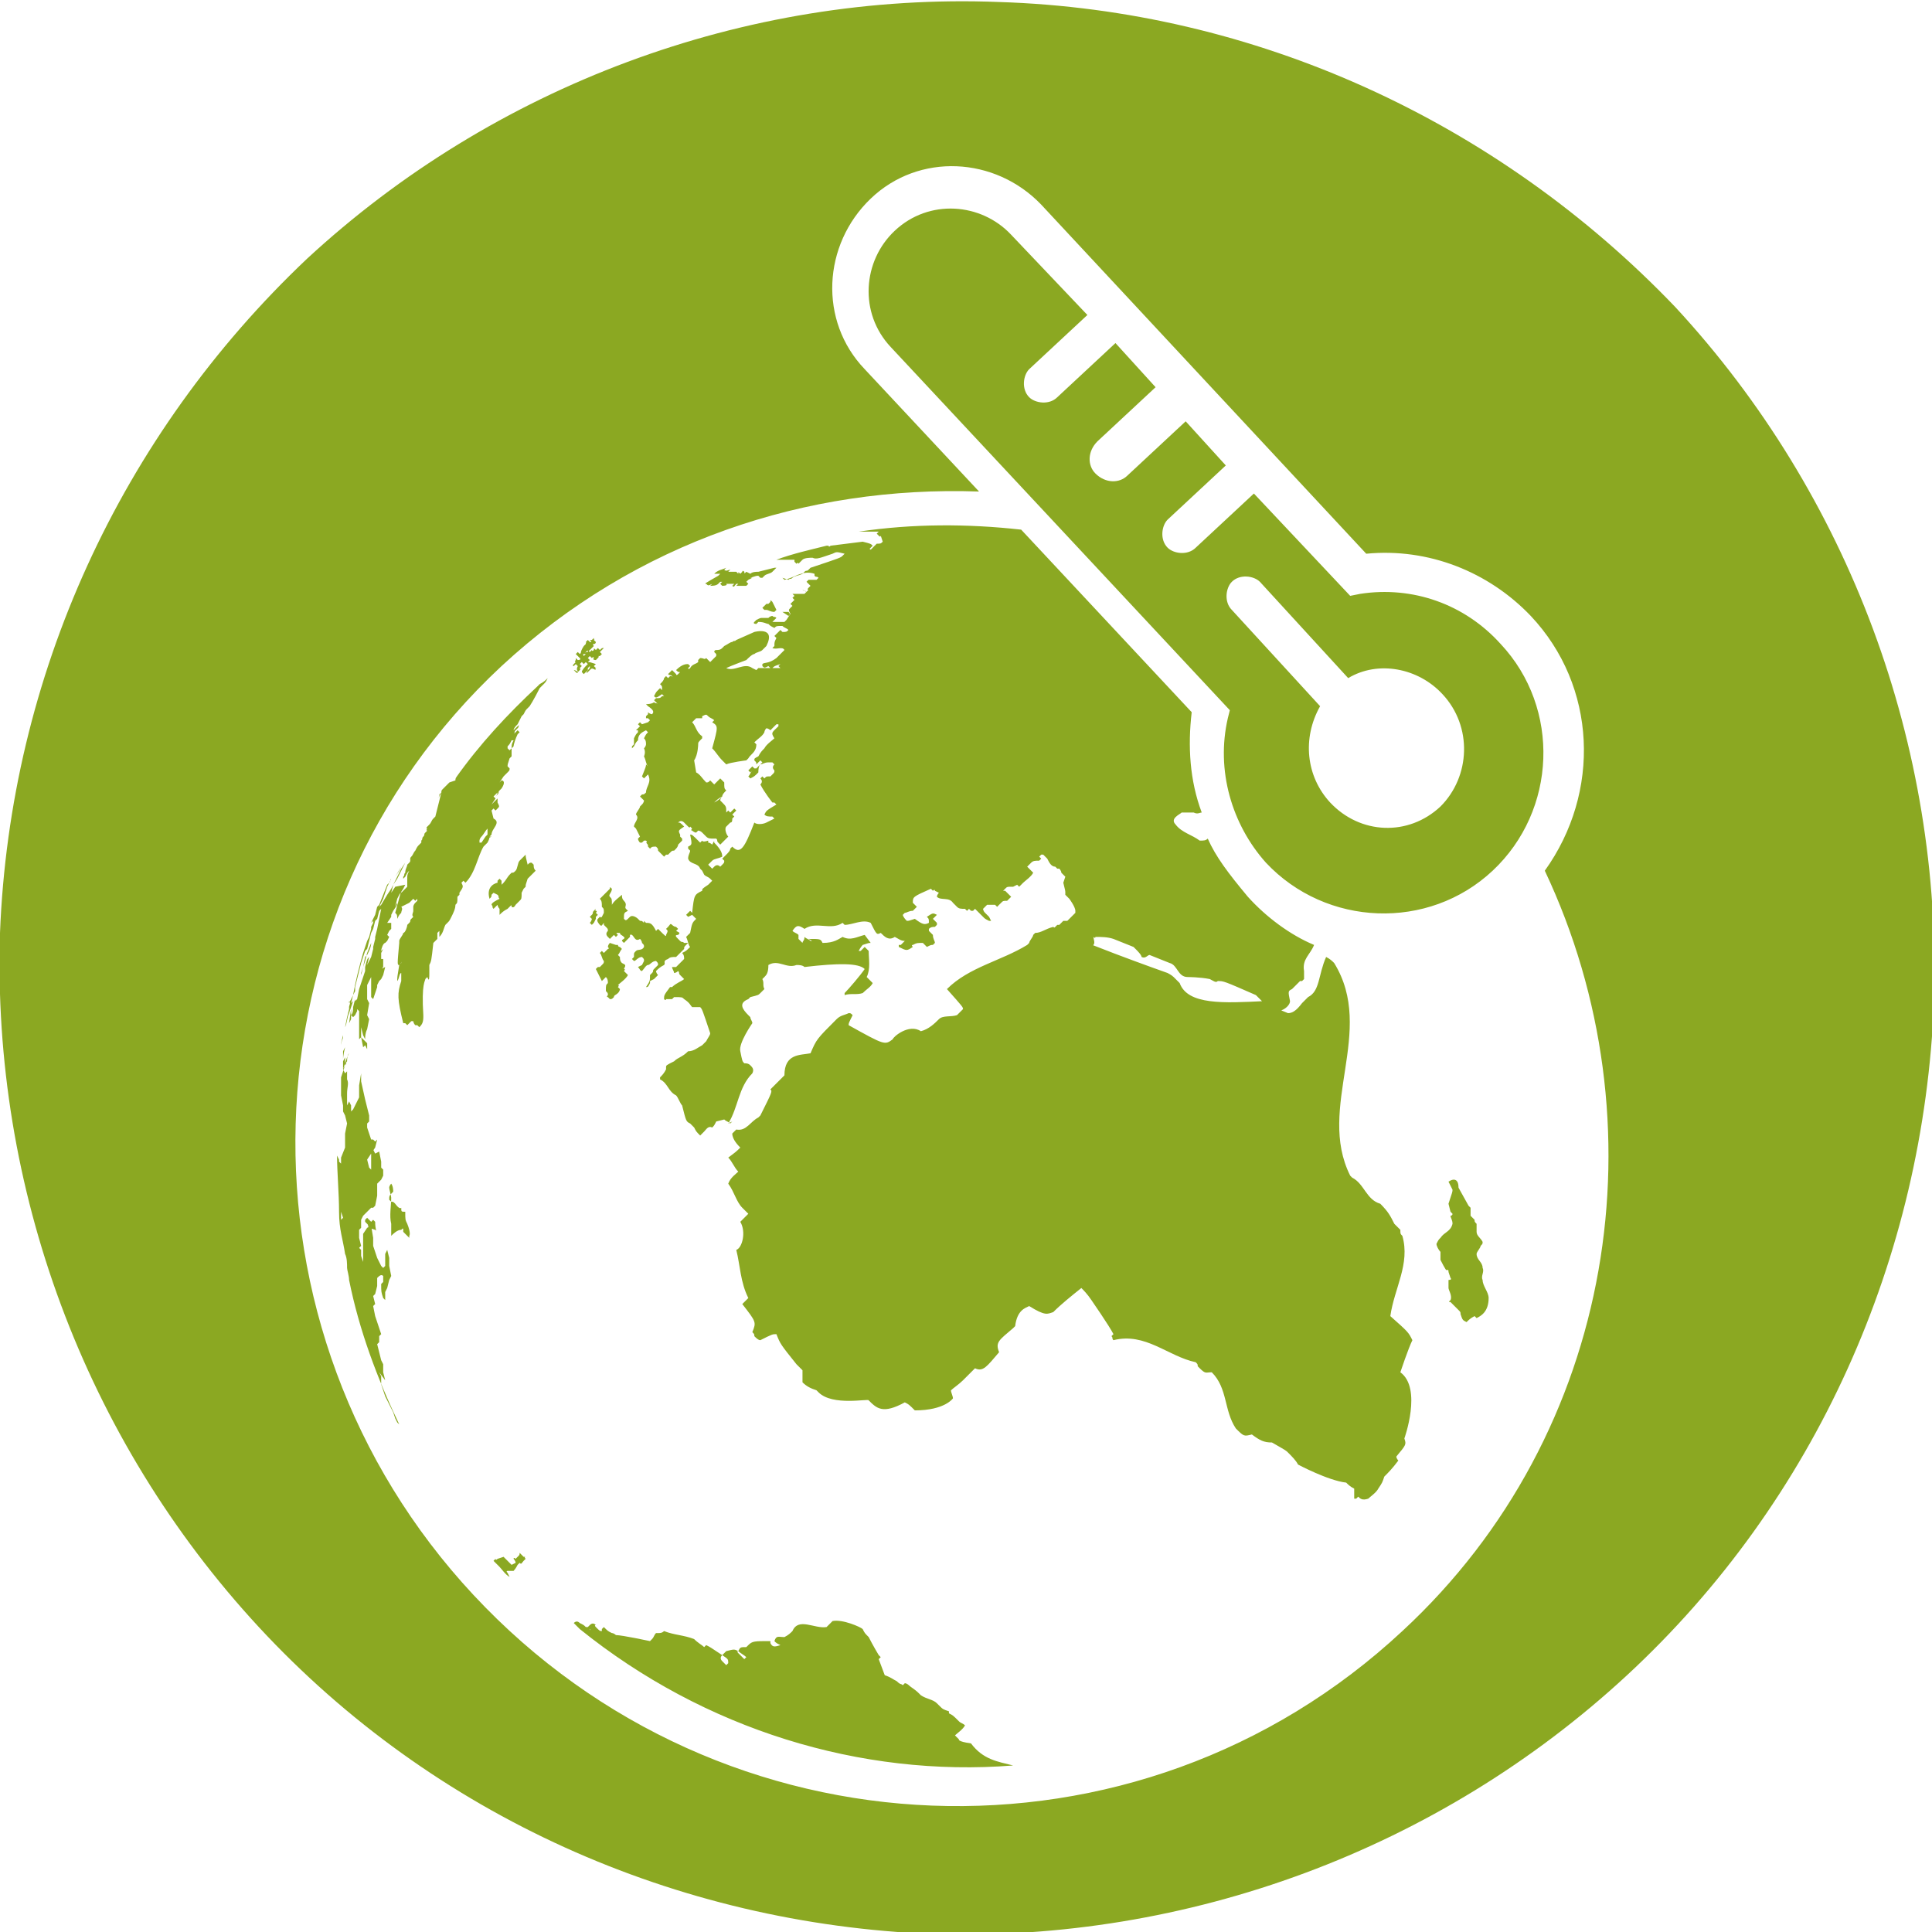
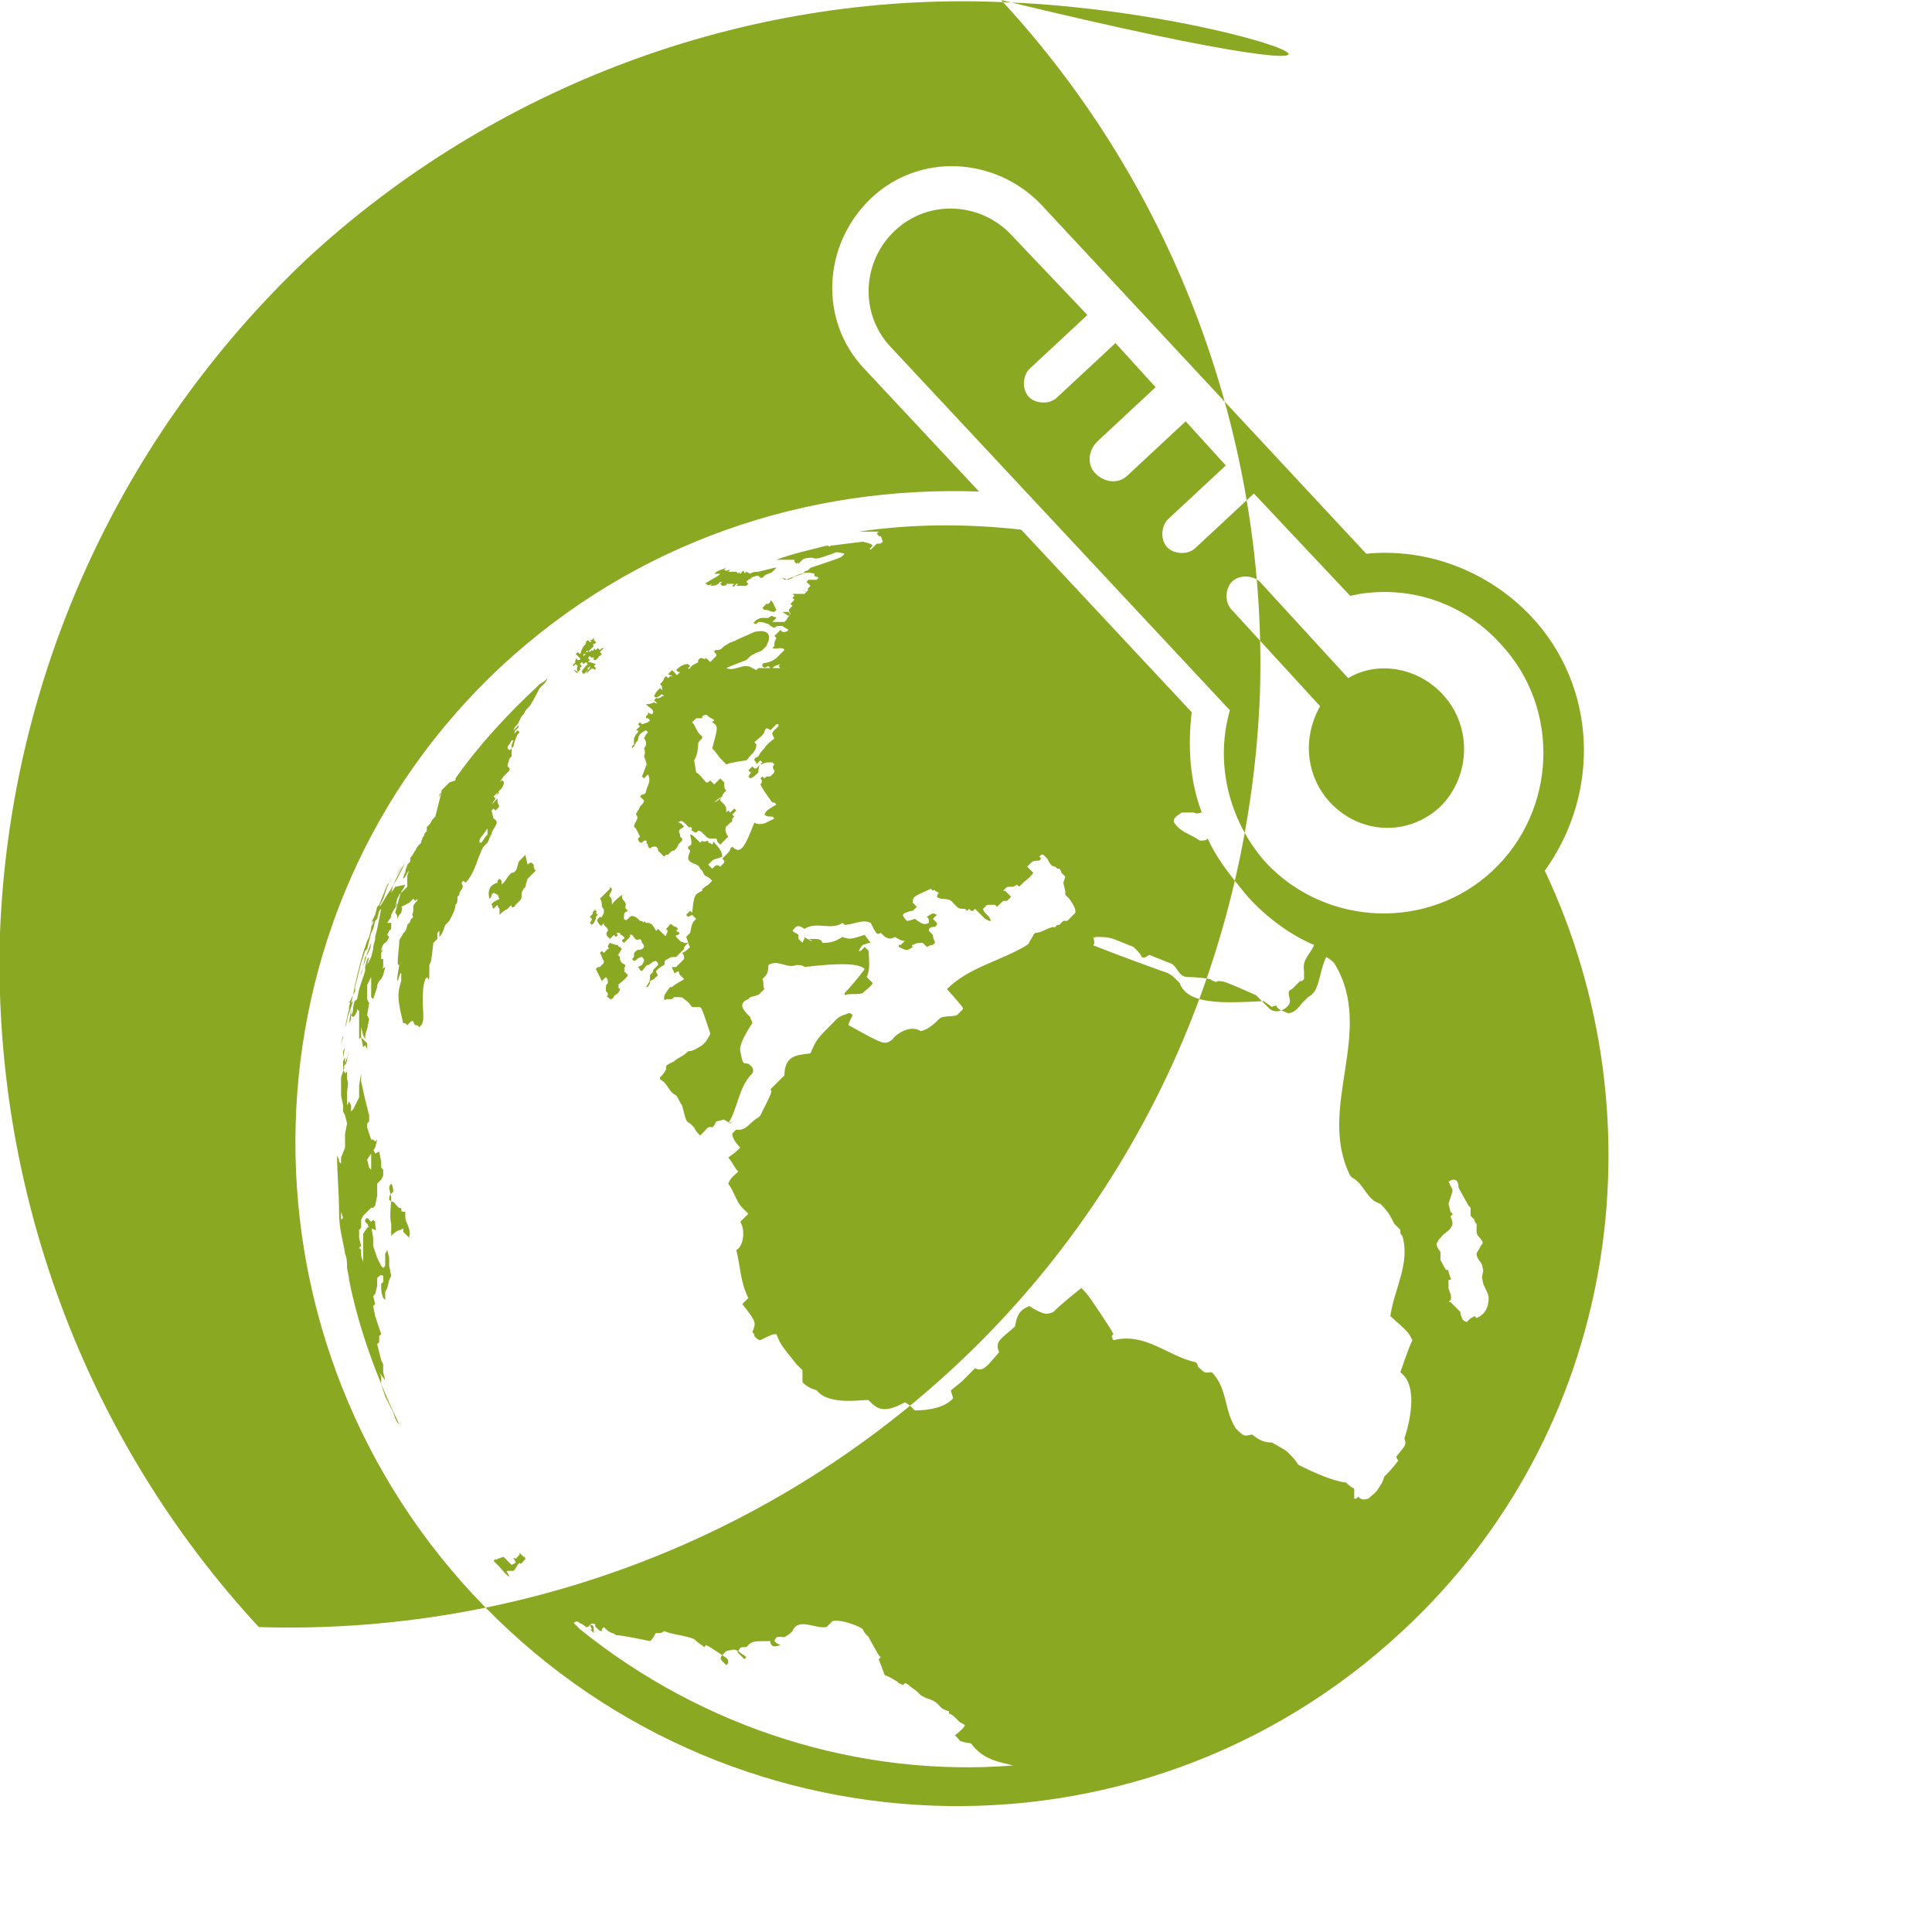
<svg xmlns="http://www.w3.org/2000/svg" version="1.1" id="Ebene_1" x="0px" y="0px" viewBox="0 0 96.3 96.3" style="enable-background:new 0 0 96.3 96.3;" xml:space="preserve">
  <style type="text/css">
	.st0{fill:#8BA822;}
</style>
  <g>
-     <path class="st0" d="M25.6,78.3L25.6,78.3c0.1-0.1,0.2-0.3,0.2-0.3s0,0,0.1-0.1c0.1,0.1,0.1,0,0.2-0.1l0.1-0.1c0,0-0.1-0.1,0-0.1   l0,0l-0.1,0c-0.1-0.1-0.1-0.1-0.2-0.2c0,0.1,0,0.1-0.1,0.2l-0.1,0.1c0,0-0.1-0.1-0.1,0l0,0c0,0,0.1,0.1,0.1,0.2L25.5,78   c0,0,0,0-0.1-0.1c-0.1-0.1-0.1-0.1-0.1-0.1s0,0-0.1-0.1s-0.1-0.1-0.1-0.1l0,0l-0.3,0.1c-0.1,0.1-0.1,0-0.1,0s0,0-0.1,0.1   c0.1,0.1,0.2,0.2,0.3,0.3c0.1,0.1,0.3,0.4,0.5,0.5l0,0l0,0c0,0,0,0-0.1-0.2c-0.1-0.1,0-0.1,0-0.1C25.6,78.3,25.6,78.3,25.6,78.3   L25.6,78.3L25.6,78.3z M17.2,53.1c0.1-0.1,0-0.1,0.1-0.2c0-0.1,0-0.3,0.1-0.4l0,0l-0.1,0.2l-0.2,0.6L17.2,53.1L17.2,53.1z    M17.1,52.4l0.1-0.2c-0.1,0.4-0.1,0.6-0.1,0.6C17.1,52.8,17.1,52.6,17.1,52.4L17.1,52.4z M47.8,86.7c-0.1-0.1-0.1-0.1-0.2-0.2   c0.1-0.1,0.4-0.3,0.5-0.5c-0.1-0.1-0.2-0.1-0.3-0.2l0,0c-0.3-0.3-0.3-0.3-0.5-0.4l0-0.1C47,85.2,47,85.2,46.8,85l-0.1-0.1   c-0.2-0.2-0.5-0.2-0.8-0.4c0,0-0.1-0.1-0.1-0.1c-0.2-0.2-0.4-0.3-0.5-0.4c0,0-0.1-0.1-0.2-0.1L45,84c-0.1-0.1-0.1,0-0.3-0.2   c-0.2-0.1-0.3-0.2-0.6-0.3c0,0,0,0-0.3-0.8l0.1-0.1l-0.1-0.1c0,0-0.3-0.5-0.5-0.9c-0.2-0.2-0.2-0.2-0.3-0.4c-0.1-0.1-1-0.5-1.5-0.4   c-0.1,0.1-0.1,0.1-0.3,0.3c-0.6,0.1-1.4-0.5-1.7,0.2c-0.1,0.1-0.2,0.2-0.4,0.3c-0.3,0-0.4-0.1-0.5,0.2c0.1,0.1,0.1,0.1,0.3,0.2   c-0.3,0.1-0.4,0.1-0.5-0.1l0-0.1c-0.8,0-0.9,0-1.1,0.2c0,0,0,0-0.1,0.1c-0.3,0-0.3,0-0.4,0.2c0.1,0.1,0.3,0.2,0.4,0.3   c-0.1,0.1-0.1,0.1-0.1,0.1c-0.1-0.1-0.1-0.1-0.1-0.1c-0.1-0.1-0.1-0.1-0.2-0.2c0,0-0.1-0.1,0-0.1c-0.2-0.1-0.2-0.1-0.6,0l-0.1,0.1   c0,0,0,0-0.1,0.1c0.3,0.2,0.3,0.2,0.3,0.4l-0.1,0.1c-0.1-0.1-0.1-0.1-0.2-0.2c-0.1-0.1-0.1-0.2,0-0.3c-0.6-0.4-0.6-0.4-0.8-0.5   l-0.1,0.1c-0.1-0.1-0.3-0.2-0.5-0.4c-0.5-0.2-1-0.2-1.5-0.4c-0.1,0.1-0.2,0.1-0.3,0.1l-0.1,0c-0.1,0.1-0.1,0.2-0.2,0.3l-0.1,0.1   c0,0-1.4-0.3-1.7-0.3c0,0-0.1-0.1-0.2-0.1c-0.2-0.1-0.2-0.1-0.4-0.3c0,0,0,0-0.1,0.1l0,0.1c-0.1,0-0.1,0-0.3-0.2c0,0-0.1-0.1,0-0.1   c-0.1-0.1-0.2-0.1-0.3,0l0.1,0.2l0,0c0,0-0.1,0.1-0.1,0c0.1,0.1,0.1,0.1,0.2,0.2l0,0.1C29.6,81,29.6,81,29.4,81   c-0.1,0.1-0.1,0.1-0.1,0.1l-0.1,0c-0.1-0.1-0.1-0.1-0.3-0.2c-0.1-0.1-0.2-0.1-0.3,0c0,0,0.1,0.1,0.3,0.3c6.2,5,14,7.4,21.6,6.8   c-0.8-0.2-1.5-0.3-2.1-1.1C47.7,86.8,47.8,86.7,47.8,86.7z M38.5,30L38.5,30L38.5,30c-0.1-0.1-0.1-0.1-0.1,0c0,0,0,0-0.1,0.1   l-0.1,0c-0.1,0.1-0.1,0.1-0.2,0.2l0.1,0.1l0.1,0c0.1,0,0.2,0.1,0.4,0.1l0.1-0.1C38.6,30.2,38.6,30.2,38.5,30   C38.5,30.2,38.5,30.2,38.5,30L38.5,30L38.5,30z M17.5,50.3l0,0.4l0,0.1l-0.1,0.2L17.5,50.3L17.5,50.3z M18.7,61.3   c0.1,0.1,0,0,0-0.4l0,0l-0.1-0.1c-0.1,0.1-0.1,0.1-0.1,0.1s-0.1-0.1-0.1-0.1c-0.1-0.1-0.1-0.1-0.1-0.1l-0.1,0.1l0,0.1l0.1,0.1   c0.1,0.1,0,0.1,0.1,0.2L18.7,61.3z M19.6,59.4c0-0.3-0.1-0.4-0.1-0.4l0,0c0,0-0.1,0.1-0.1,0.2s0.1,0.4,0.1,0.5c0,0.4-0.1,0.9,0,1.3   c0,0.1,0,0.1,0,0.6c0.1-0.1,0.3-0.3,0.5-0.3c0.1-0.1,0.1-0.1,0.1,0.1c0.2,0.2,0.2,0.2,0.3,0.3c0,0,0,0,0-0.1c0,0,0.1-0.1-0.1-0.6   c-0.1-0.2-0.1-0.2-0.1-0.6l0,0C20,60.4,20,60.4,20,60.2l0,0c-0.1,0.1-0.3-0.2-0.3-0.2c-0.1-0.1-0.1-0.1-0.2-0.1l-0.1-0.1   C19.4,59.6,19.4,59.6,19.6,59.4C19.5,59.5,19.5,59.5,19.6,59.4z M29.2,32.7L29.2,32.7L29.2,32.7L29.2,32.7z M29.1,32.6L29.1,32.6   L29.1,32.6c0.1-0.1,0.1-0.1,0.1-0.1c0.1-0.1,0.1-0.1,0.1,0C29.2,32.5,29.2,32.5,29.1,32.6l0.1,0l0.1-0.1l0.1-0.1c0,0,0,0,0.1-0.1   l0,0c0.1-0.1,0.1-0.1,0.1-0.1s-0.1-0.1,0-0.1s0.1-0.1,0.1-0.1l0,0l-0.1-0.1c0,0,0,0,0.1-0.1l0,0c-0.1,0.1-0.1,0.1-0.1,0   c-0.1,0.1-0.1,0.1-0.1,0.1l0,0l0,0c-0.1,0-0.1,0-0.1,0c0.1,0.1,0.1,0.1,0,0.1l-0.1-0.1l0,0l0,0l0,0l0,0l0,0l0,0l0,0l-0.1,0.1   c0.1,0.1,0.1,0.1,0.1,0.1l0,0c-0.1-0.1-0.1-0.1-0.1,0l-0.1,0.1C28.9,32.5,28.9,32.7,29.1,32.6z M17.6,50L17.6,50L17.6,50L17.6,50z    M17.3,52.5l0-0.1L17.3,52.5l-0.1,0.2l0,0.4l-0.2,0.6l0,0.4L17,54.6l0,0l0.1,0.5l0,0.3l0.1,0.2l0.1,0.4l-0.1,0.5c0,0.3,0,0.4,0,0.7   L17,57.7l0,0.4l-0.1,0.1l0,0.6c0,0.3,0.1,0.5,0,0.8l0,0.4l0.1,0.4l0.1,0.3l-0.1,0.1l0-0.6L17,59.6c0-0.1,0-0.3,0-0.4l0-0.6l0-0.6   l-0.1-0.1l0,0l0-0.1l-0.1-0.2c0,0.8,0.1,1.9,0.1,2.8c0,0.9,0.2,1.4,0.3,2.1c0.1,0.2,0.1,0.5,0.1,0.7c0,0.1,0.1,0.4,0.1,0.6   c0.5,2.5,1.4,4.9,2.5,7.2l-0.1-0.1l-0.1-0.2l-0.1-0.3l-0.1-0.2l-0.3-0.6l-0.1-0.3l-0.1-0.3L19,68.6l-0.1-0.2l0.3,0.4l-0.1-0.4   L19.1,68L19,67.8L18.8,67l0.1-0.1l0-0.3l0.1-0.1l-0.1-0.3l-0.2-0.6l-0.1-0.5l0.1-0.1l-0.1-0.4l0.1-0.1l0.1-0.4l0-0.4   c0.1-0.1,0.2-0.2,0.3-0.1c0,0,0,0.1,0,0.3c-0.1,0.1-0.1,0.1-0.1,0.1c0,0.4,0,0.4,0.1,0.7l0.1,0.1l0-0.3l0-0.1l0.1-0.2l0.1-0.4   l0.1-0.2l-0.1-0.5l0-0.4l-0.1-0.4l-0.1,0.2l0,0.6l-0.1,0.1l-0.1-0.1l-0.2-0.4l-0.2-0.6l0-0.4l-0.1-0.6l-0.2,0.1l-0.2,0.3l0,0.6   l0,0.8l0,0.4l0-0.4L18,62.6l0-0.3l-0.1-0.1c0,0,0.1-0.1,0.1-0.1l-0.1-0.4l0-0.4l0.1-0.1l0-0.4l0.1-0.2c0.1-0.1,0.1-0.1,0.1-0.1   l0.3-0.3l0.1,0l0.1-0.1l0.1-0.5l0-0.6l0.2-0.2l0.1-0.2l0-0.3l-0.1-0.1l0-0.3l-0.1-0.5l-0.2,0.1l-0.1-0.2c-0.1,0.1-0.1,0.1-0.1,0.1   l0,0.6l0,0.3l-0.1-0.1l-0.1-0.4l0.2-0.3l0.2-0.3l0.1-0.4l-0.1,0.1l-0.1-0.1l-0.1,0l-0.1-0.3l-0.1-0.3L18.3,56l0.1-0.1l0-0.3   l-0.1-0.4l-0.1-0.4L18,53.9l0-0.4l-0.1,0.6c0,0.1,0,0.3,0,0.6l-0.1,0.2l-0.2,0.4l-0.1,0.1l0-0.3l-0.1-0.2l-0.1,0.2l0-0.6   c0-0.3,0.1-0.5,0-0.7l0-0.4l-0.1,0.1l-0.1-0.2l0-0.4L17.3,52.5L17.3,52.5L17.3,52.5z M28.8,33.5L28.8,33.5   C28.8,33.4,28.8,33.4,28.8,33.5L28.8,33.5c0.1-0.1,0.1-0.1,0.1-0.1l0,0c0.1-0.1-0.1-0.1,0-0.1c0,0,0,0,0.1-0.1l0,0l-0.1-0.1L29,33   c0,0,0,0,0.1,0.1l0.1-0.1l0,0l0,0l0.1,0.1l0,0c0,0,0,0-0.1,0.1l0,0c0,0-0.2,0.2-0.2,0.3l0.1,0.1c0.1-0.1,0.1-0.1,0.1-0.1l0,0   c0.1-0.1,0.1-0.1,0.1-0.1l0-0.1l0,0c0,0,0,0,0.1-0.1l0,0l0,0.1c-0.2,0.2-0.2,0.3-0.1,0.2c0,0,0,0,0.1-0.1c0.1-0.1,0.1-0.1,0.3,0   l0,0l0,0c-0.1-0.1,0.1-0.1,0-0.1c-0.1-0.1-0.1-0.1-0.1-0.1c0,0,0,0,0.1-0.1C29.4,33,29.4,33,29.3,33l0.1-0.1c0,0-0.1-0.1-0.1-0.1   c0.1-0.1,0.1-0.1,0.1-0.1l0,0l0.1,0.1c0.1-0.1,0.1,0,0.1,0c-0.1,0.1,0.1,0.1,0.1,0.1l0.1-0.1c0.1-0.1,0-0.1,0-0.1s0,0,0.1,0   l0.1-0.1l0,0l-0.1-0.1c0.1-0.1,0.1-0.1,0.1-0.1l0.1-0.1l0,0c-0.1,0-0.1,0-0.2,0.1c-0.1-0.1-0.1-0.1-0.1-0.1   c-0.1,0.1-0.1,0.1-0.1,0.1c-0.1-0.1-0.1-0.1-0.1,0c0,0-0.1,0.1-0.1,0l-0.1,0.1c0,0-0.1-0.1-0.1,0l0,0l-0.1,0.1   c-0.1,0.1-0.1,0.1-0.1,0.1L29,32.5l-0.1,0.1l-0.1-0.1c-0.1,0.1-0.1,0.1-0.1,0.1l0,0c0,0,0,0,0.1,0.1l0,0l0.1,0.1   c0.1,0.1-0.1,0.1-0.1,0.1l-0.1-0.1l0,0l0,0l0,0l0,0l0,0l0,0.1l-0.1,0.1l0,0l0.1-0.1l0,0c0,0-0.1,0.1,0,0.1l-0.1,0.1   c-0.1,0.1,0,0.1,0,0.1l0.1-0.1c0,0,0,0,0.1,0.1C28.7,33.4,28.8,33.4,28.8,33.5c0,0-0.1-0.1-0.2-0.1l0.1,0.1   C28.8,33.6,28.8,33.5,28.8,33.5z M35.2,29.1L35.2,29.1L35.2,29.1c0.1,0.1,0.1,0.1,0.3,0c0,0-0.1,0.1-0.1,0.1c0.1,0,0.3,0,0.4-0.1   l0.1-0.1l0.1,0c0,0-0.1,0.1-0.1,0.1c0,0,0,0,0.1,0.1c0,0,0.3,0,0.2-0.1c0,0,0,0,0.1,0l0,0l0.1-0.1c-0.1,0.1-0.1,0.1-0.1,0.1   c0.1,0,0.1,0,0.3,0c-0.1,0.1-0.1,0.1-0.1,0.1c0.1,0.1,0.1,0,0.2-0.1c0,0,0,0,0.1,0c-0.1,0.1-0.1,0.1-0.1,0.1s0,0,0.1,0l0,0   c0.1,0,0.3,0,0.4,0l0.1-0.1l-0.1-0.1c0,0,0,0,0.1-0.1c0,0,0,0,0.2-0.1c0,0,0,0-0.1,0c0.3-0.1,0.3-0.1,0.4-0.1l0.1,0.1l0,0l0.1,0   c0.1-0.1,0.1-0.1,0.1-0.1c0.1-0.1,0.3-0.1,0.4-0.2c0,0,0,0,0.1-0.1c0,0,0,0,0.1-0.1l-0.1,0c0,0,0,0-0.8,0.2c-0.1,0-0.3,0-0.4,0.1   l0,0c0,0,0,0-0.2-0.1c-0.1,0.1-0.1,0.1-0.1,0l0,0c0,0-0.1-0.1-0.1,0l0,0l0,0l0,0l-0.1,0.1l0,0c-0.1-0.1-0.1-0.1-0.1,0   c0,0,0,0-0.1-0.1l0,0c-0.1,0-0.3,0-0.4,0c0.1-0.1,0.1-0.1,0.1-0.1l0,0l0,0l0,0l-0.1,0.1l0.1-0.1c-0.1,0-0.2,0.1-0.3,0l0.1-0.1l0,0   c-0.2,0.1-0.4,0.1-0.6,0.3l0,0c0,0,0,0,0.3,0c-0.1,0.1-0.1,0.1-0.1,0.1C35.1,29.1,35.1,29.1,35.2,29.1z M72.2,58.9   c0.2,0.4,0.2,0.4,0.2,0.4c0,0.1,0,0.1-0.2,0.7l0.1,0.4c0.1,0.1,0.1,0.1,0.1,0.1c0,0.1-0.1,0.1-0.1,0.1c0,0.1,0.1,0.2,0.1,0.4   c-0.1,0.4-0.4,0.4-0.6,0.7c-0.1,0.1-0.1,0.1-0.2,0.3c0,0.1,0.1,0.3,0.2,0.4c0,0.1,0,0.3,0,0.4c0,0,0.3,0.6,0.3,0.5   c0.1,0,0.1,0,0.1,0.1l0.1,0.3c0.1,0.1-0.1,0.1-0.1,0.1s0,0,0,0.4c0,0.1,0.2,0.4,0.1,0.6c-0.1,0.1-0.1,0.1,0,0.1l0.1,0.1   c0.1,0.1,0.2,0.2,0.3,0.3c0.1,0.1,0.1,0.1,0.1,0.2c0.1,0.3,0.1,0.3,0.3,0.4c0.1-0.1,0.2-0.2,0.4-0.3l0.1,0.1c0.2-0.1,0.6-0.3,0.6-1   c0-0.3-0.3-0.6-0.3-0.9c-0.1-0.2,0.1-0.4,0-0.6c0-0.3-0.3-0.4-0.3-0.7c0-0.1,0.2-0.3,0.2-0.4c0.1-0.1,0.1-0.1,0.1-0.2   c-0.1-0.2-0.3-0.3-0.3-0.5c0-0.1,0-0.3,0-0.4c-0.1-0.1-0.1-0.1-0.1-0.2c-0.1-0.1-0.1-0.1-0.1-0.1l-0.1-0.1c0-0.1,0-0.3,0-0.4   l-0.1-0.1l-0.5-0.9C72.7,58.8,72.5,58.7,72.2,58.9z M29.7,45.8l0-0.1l0,0l0.1-0.1l-0.1-0.1c0,0,0.1-0.1,0-0.1l0,0   c0,0-0.1-0.1,0-0.1l0,0l-0.1,0.1c-0.1,0.1,0,0.1-0.1,0.2l-0.1,0.1l0,0l0.1,0.1c0,0,0,0.1-0.1,0.2l0.1,0.1l0.1-0.1   C29.7,45.8,29.7,45.8,29.7,45.8z M31,48c-0.1-0.1-0.1-0.2-0.1-0.3c-0.1-0.1-0.1-0.1-0.1-0.1c0.1-0.1,0.1-0.2,0.2-0.3   c0,0-0.1-0.1-0.1-0.1c-0.1,0-0.1-0.1-0.1-0.1c0,0,0,0-0.1,0L30.4,47l0,0l0,0c-0.1,0.1-0.1,0.2-0.1,0.2s0.1,0.1,0,0.1l-0.1,0.1   l-0.1,0.1l-0.1-0.1c0,0,0,0-0.1,0.1c0.1,0.1,0.1,0.3,0.2,0.4C30.1,48,30.1,48,30,48.1s-0.1,0.1-0.1,0.1c0,0,0,0-0.1,0l-0.1,0.1   c0.1,0.2,0.2,0.4,0.3,0.6c0.1-0.1,0.1-0.1,0.2-0.2c0.1,0.1,0.1,0.2,0.1,0.3c-0.1,0.1-0.1,0.1-0.1,0.4l0,0c0.1,0.1,0.1,0.1,0.1,0.2   c0,0-0.1,0.1,0,0.1l0,0c0,0,0.1,0.1,0.1,0.1c0.1,0,0.1,0,0.2-0.1c0-0.1,0.1-0.1,0.2-0.2s0.1-0.2,0.1-0.2s0,0-0.1-0.1   c0,0,0.1-0.1,0-0.1c0.1-0.1,0.4-0.3,0.5-0.5l-0.1-0.1c-0.1-0.1-0.1-0.1-0.1-0.1c0,0,0.1-0.1,0-0.1C31.2,48.1,31.2,48.1,31,48z    M24.9,45.6L24.9,45.6c0.1-0.1,0.2-0.2,0.4-0.3l0.1-0.1c0.1-0.1,0.1-0.1,0.1,0c0,0,0.1,0.1,0.2-0.1c0.1-0.1,0.1-0.1,0.2-0.2   c0.1-0.1,0.1-0.1,0.1-0.4l0.1-0.2c0.1-0.1,0.1-0.1,0.1-0.1c0-0.1,0-0.1,0.1-0.4c0.1-0.1,0.1-0.1,0.4-0.4c-0.1-0.1-0.1-0.2-0.1-0.3   l-0.1-0.1c-0.1,0-0.1,0-0.2,0.1c-0.1-0.4-0.1-0.4-0.1-0.5c-0.1,0.1-0.1,0.1-0.2,0.2c0,0,0,0-0.1,0.1c-0.1,0.1-0.1,0.4-0.2,0.5   c-0.1,0.1-0.1,0.1-0.2,0.1c-0.1,0.1-0.1,0.1-0.1,0.1c-0.1,0.1-0.2,0.3-0.3,0.4c-0.1,0.1-0.1,0.1-0.1,0.1l0-0.1l0-0.1l-0.1-0.1   l-0.1,0.1l0,0.1c0,0-0.6,0.1-0.4,0.8c0.1-0.1,0.1-0.1,0.1-0.2l0.1-0.1l0.2,0.1c0.1,0.1,0,0.1,0.1,0.2c-0.2,0.1-0.4,0.2-0.4,0.3   c0.1,0.1,0,0.1,0.1,0.2l0.1-0.1c0.1-0.1,0.1-0.1,0.1-0.1l0,0c0,0,0,0.1,0.1,0.2L24.9,45.6z M65.2,49.7c-0.1,0.1-0.1,0.1-0.3,0.3   c-0.3,0.4-0.5,0.5-0.7,0.5c-0.5-0.2-0.5-0.2-0.6-0.4c-0.1,0.1-0.1,0-0.2,0.1c-0.1-0.1-0.3-0.2-0.4-0.3c-2,0.1-3.8,0.2-4.2-0.9   c-0.1-0.1-0.1-0.1-0.3-0.3c-0.1-0.1-0.3-0.2-0.3-0.2c0,0-5.1-1.8-5.7-2.3c-0.4,0.1-0.6,0.3-0.9,0.3c0,0-0.1,0.1-0.1,0.1   c0,0.1-0.2,0.3-0.2,0.4l-0.1,0.1c-1.3,0.8-2.9,1.1-4,2.2c0.8,0.9,0.8,0.9,0.8,1c-0.1,0.1-0.1,0.1-0.1,0.1s-0.1,0.1-0.2,0.2   c-0.3,0.1-0.7,0-0.9,0.2c-0.2,0.2-0.5,0.5-0.9,0.6c-0.6-0.4-1.4,0.3-1.4,0.4c-0.4,0.3-0.4,0.3-2.2-0.7c0-0.1,0-0.1,0.2-0.5   c-0.1-0.1-0.1-0.1-0.2-0.1c-0.2,0.1-0.4,0.1-0.6,0.3c-1,1-1,1-1.3,1.7c-0.5,0.1-1.3,0-1.3,1.1c-0.2,0.2-0.5,0.5-0.7,0.7   c0.1,0.1,0.1,0.1-0.5,1.3l-0.1,0.1c-0.4,0.2-0.6,0.7-1.1,0.6c-0.1,0.1-0.1,0.1-0.2,0.2c0,0.3,0.3,0.6,0.4,0.7   c-0.2,0.2-0.2,0.2-0.6,0.5c0.2,0.2,0.3,0.5,0.5,0.7c-0.1,0.1-0.4,0.3-0.5,0.6c0.3,0.4,0.4,0.9,0.7,1.2c0.1,0.1,0.2,0.2,0.3,0.3   c-0.1,0.1-0.3,0.3-0.4,0.4c0.3,0.5,0.1,1.3-0.2,1.4c0.2,0.8,0.2,1.6,0.6,2.4c-0.1,0.1-0.1,0.1-0.1,0.1c0,0,0,0-0.1,0.1   c-0.1,0.1-0.1,0.1-0.1,0.1c0.7,0.9,0.7,0.9,0.5,1.4c0.1,0.1,0.1,0.1,0.1,0.2c0.1,0.1,0.2,0.2,0.3,0.2c0.6-0.3,0.6-0.3,0.8-0.3   c0.2,0.5,0.2,0.5,1,1.5c0.1,0.1,0.1,0.1,0.3,0.3c0,0,0,0,0,0.6c0.2,0.2,0.4,0.3,0.7,0.4l0.1,0.1c0.7,0.7,2.5,0.3,2.5,0.4   c0.4,0.4,0.7,0.7,1.8,0.1c0.2,0.1,0.2,0.1,0.5,0.4c1.5,0,1.9-0.6,1.9-0.6c0-0.1-0.1-0.3-0.1-0.4c0.1-0.1,0.4-0.3,0.6-0.5   c0,0,0.1-0.1,0.2-0.2c0.1-0.1,0.3-0.3,0.4-0.4c0.4,0.2,0.6-0.1,1.2-0.8c-0.2-0.5,0-0.6,0.7-1.2l0.1-0.1c0.1-0.8,0.5-0.9,0.7-1   c0.8,0.5,0.9,0.4,1.2,0.3c0.4-0.4,0.9-0.8,1.4-1.2c0.1,0.1,0.3,0.3,0.5,0.6c0,0,0.9,1.3,1.1,1.7c-0.1,0.1-0.1,0.1-0.1,0.1   c0.1,0.1,0,0.1,0.1,0.2c1.6-0.4,2.7,0.8,4.1,1.1c0.1,0.1,0.1,0.1,0.1,0.2c0.1,0.1,0.1,0.1,0.1,0.1c0.3,0.3,0.3,0.2,0.6,0.2   c0.8,0.8,0.6,1.9,1.2,2.8c0.4,0.4,0.4,0.4,0.8,0.3c0.4,0.3,0.6,0.4,1,0.4c0.7,0.4,0.7,0.4,0.8,0.5c0.2,0.2,0.4,0.4,0.5,0.6   c0,0,1.5,0.8,2.4,0.9c0.1,0.1,0.2,0.2,0.4,0.3c0,0,0,0,0,0.1c0,0.1,0,0.3,0,0.4l0.1,0l0.1-0.1c0.1,0.1,0.2,0.2,0.5,0.1   c0.1-0.1,0.4-0.3,0.5-0.5c0.2-0.3,0.2-0.3,0.3-0.6c0.2-0.2,0.4-0.4,0.7-0.8c0,0-0.1-0.1-0.1-0.2c0.5-0.6,0.5-0.6,0.4-0.9   c0,0,0.9-2.5-0.2-3.3c0,0,0.4-1.2,0.6-1.6c-0.2-0.4-0.2-0.4-1.1-1.2c0.2-1.4,1-2.6,0.6-4c-0.1-0.1-0.1-0.1-0.1-0.3   c-0.1-0.1-0.2-0.2-0.3-0.3c-0.2-0.4-0.3-0.6-0.7-1c-0.7-0.2-0.8-1-1.4-1.3l-0.1-0.1c-1.7-3.4,1.3-7.2-0.8-10.6   c-0.1-0.1-0.2-0.2-0.4-0.3C65.7,48.6,65.8,49.4,65.2,49.7z M60.2,41.8c-0.1,0.1-0.2,0.1-0.4,0.1c-0.4-0.3-0.9-0.4-1.2-0.8   c-0.3-0.3,0.2-0.5,0.3-0.6c0,0,0,0,0.6,0c0.2,0.1,0.3,0,0.4,0c-0.6-1.6-0.7-3.3-0.5-5l-8.5-9.1c-2.7-0.3-5.4-0.3-8.1,0.1   c0.4,0,1,0,1,0l-0.1,0.1l0.1,0.1c0.1,0.1,0.1,0,0.1,0L44,27c-0.1,0.1-0.1,0.1-0.3,0.1c-0.1,0.1-0.1,0.1-0.2,0.2l-0.1,0.1   c0,0-0.1-0.1-0.1,0c0.1-0.1,0.1-0.1,0.2-0.2c-0.1-0.1-0.1-0.1-0.5-0.2c0,0,0,0-1.6,0.2c-0.1,0.1-0.1,0-0.1,0l-0.1,0   c-0.8,0.2-1.7,0.4-2.5,0.7c0.3,0,0.9,0,0.9,0c0,0.1,0,0.1,0,0.1l0.1,0.1c0.1-0.1,0.1,0,0.1,0l0.1-0.1l0.1-0.1   c0.1-0.1,0.4-0.1,0.5-0.1c0.2,0.1,0.4,0,1-0.2c0.2-0.1,0.2-0.1,0.6,0l-0.1,0.1c-0.1,0.1-0.1,0.1-1.6,0.6c-0.1,0.1-0.1,0.1-0.1,0.1   c-0.1,0.1-0.1,0-0.2,0.1c-0.1,0.1-0.1,0.1-0.1,0.1c-0.2,0.1-0.4,0.1-0.5,0.2c-0.1,0.1-0.1,0-0.2,0.1C39,28.8,39,28.8,39,28.8   l0.1,0.1c0.5-0.1,0.9-0.5,1.5-0.3c0,0.1,0,0.1,0,0.1c0.1,0.1,0.1,0,0.2,0.1l-0.1,0.1c-0.4,0-0.4,0-0.4,0l-0.1,0.1l0.1,0.1l0.1,0.1   l0,0c-0.1,0.1-0.1,0.1-0.1,0.1l0,0l0,0l0,0l0,0l0,0c0,0-0.1,0.1,0,0.1c-0.1,0.1-0.1,0.1-0.1,0.1L40,29.4c0.1,0.1,0.1,0,0.2,0.1   c-0.1,0.1-0.1,0.1-0.1,0.1c-0.1,0-0.1,0-0.6,0l0.1,0.1l-0.1,0.1l0.1,0.1c-0.1,0.1-0.1,0.1-0.1,0.1l-0.1,0.1l0.1,0.1   c-0.1,0.1-0.1,0.1-0.1,0.1c-0.1,0.1-0.1,0.1,0,0.3c-0.1,0.1-0.1,0.1-0.1,0.1L39,30.5c0.3,0,0.3,0,0.3,0c0.1,0.1,0.1,0.1-0.1,0.4   c0,0,0,0-0.1,0.1c-0.6,0-0.6,0-0.6,0c0.1-0.1,0.1-0.1,0.2-0.2c-0.1-0.1-0.1,0-0.2-0.1c0,0-0.1,0-0.2,0.1c-0.1,0-0.1,0-0.3,0   L38,30.8l0,0c-0.1,0-0.1,0-0.3,0.1L37.6,31c-0.1,0.1,0.1,0.1,0.1,0.1l0.1-0.1c0.3,0,0.4,0.1,0.5,0.1c0.1,0.1,0.1,0.1,0.3,0.2   c0.1-0.1,0.1-0.1,0.4-0.1l0,0c0.1,0.1,0.2,0.1,0.3,0.2c-0.1,0.1-0.1,0.1-0.3,0.1l-0.1-0.1c0,0,0,0-0.3,0.3c0.1,0.1,0.1,0.1,0.1,0.1   c-0.1,0.2-0.1,0.2-0.1,0.4l-0.1,0.1l0,0c0.2,0.1,0.5-0.1,0.6,0.1l0,0c-0.2,0.2-0.2,0.2-0.3,0.3l-0.1,0.1c-0.4,0.3-0.6,0.2-0.7,0.3   l0,0.1c0.1,0.1,0.1,0.1,0.3,0l0.1,0.1c0.1,0,0.1,0,0.1,0c0.1-0.1,0.1-0.1,0.4-0.2L39,33c-0.1,0.1-0.1,0.1-0.2,0.2l0.1,0.1l-1.1,0   c-0.1,0.1-0.1,0.1-0.1,0.1l-0.2-0.1c-0.4-0.3-0.9,0.2-1.3,0c0.2-0.1,1-0.4,1-0.4c0.1-0.1,0.3-0.3,0.4-0.3c0.1-0.1,0.3-0.1,0.4-0.2   c0.1-0.1,0.1-0.1,0.1-0.1l0.1-0.1c0.5-1-0.6-0.7-0.6-0.7l-0.9,0.4c-0.1,0.1-0.1,0-0.2,0.1c-0.1,0-0.2,0.1-0.4,0.2   c-0.1,0.1-0.1,0.1-0.1,0.1c-0.1,0.1-0.2,0.1-0.3,0.1s-0.1,0.1-0.1,0.1l0.1,0.1c0,0.1,0,0.1,0,0.1L35.4,33l-0.1-0.1   c-0.1-0.1-0.1-0.1-0.1-0.1c-0.1,0.1-0.1,0-0.3,0c-0.1,0.1-0.1,0.1-0.1,0.1l0,0.1c-0.1,0.1-0.3,0.1-0.4,0.3c-0.1,0.1-0.1,0-0.1,0   l0.1-0.1l-0.1-0.1c-0.1,0-0.3,0-0.6,0.3c0.1,0.1,0.1,0.1,0.2,0.1l-0.1,0.1c-0.1,0.1-0.1,0-0.1,0l-0.1-0.1c0,0,0,0-0.1-0.1l-0.2,0.2   c0.1,0.1,0.1,0,0.2,0.1s0.1,0.1,0.1,0.1l0,0c-0.1-0.1-0.1-0.1-0.2-0.1c-0.1,0.1-0.1,0.1-0.1,0.1l-0.1-0.1l-0.1,0.1l0,0   c0,0.1-0.1,0.2-0.2,0.3c0.1,0.1,0.1,0.1,0.1,0.2l0,0L33,34.4l-0.1-0.1l-0.1,0.1c-0.1,0.1-0.1,0.1-0.2,0.3c0.1,0.1,0.1,0.1,0.4-0.1   l0.1,0.1L33,34.7c-0.1,0.1-0.1,0.1-0.3,0.1c-0.1,0.1-0.1,0.1-0.1,0.1c0.1,0.1,0.1,0.1,0.2,0.2c-0.1-0.1-0.1,0-0.2-0.1   c-0.1,0.1-0.4,0.1-0.4,0.1l0.1,0.1c0.3,0.2,0.3,0.3,0.2,0.4c0,0-0.1,0-0.2-0.1l0,0.1l-0.1,0.1l0,0.1l0.1,0c0.1,0.1,0.1,0.1,0.1,0.1   l-0.1,0.1c0,0,0,0-0.3,0.1c-0.1-0.1-0.1-0.1-0.1-0.1l-0.1,0.1c0.1,0.1,0.1,0.1,0.1,0.1c-0.1,0.1-0.1,0.1-0.2,0.2l0.1,0l0,0.1   c-0.1,0.1-0.1,0.1-0.2,0.3L31.6,37l0,0.1l-0.1,0.1l0,0.1l0.1-0.1c0.1-0.2,0.1-0.2,0.2-0.3c0-0.3,0.2-0.4,0.4-0.5l0.1,0.1   c-0.1,0.1-0.1,0.1-0.2,0.3c0.1,0.1,0.1,0.2,0.1,0.3c0,0,0,0.1-0.1,0.2c0.1,0.2,0,0.4,0,0.4c0.1,0.2,0.1,0.4,0.2,0.5l-0.1-0.1   c0,0.1,0,0.1-0.2,0.6l0.1,0.1l0.1-0.1c0.1-0.1,0.1-0.1,0.1-0.1c0.2,0.4-0.1,0.6-0.1,0.9c-0.1,0.1-0.1,0.1-0.2,0.1   c-0.1,0.1-0.1,0.1-0.1,0.1l0.1,0.1l0.1,0.1c0,0,0,0.1-0.1,0.2c-0.1,0.1-0.1,0.1-0.1,0.1l0,0l0,0l0,0c0,0.1-0.2,0.3-0.2,0.4   c0.2,0.2-0.1,0.4-0.1,0.6c0.1,0.1,0.1,0.1,0.1,0.1c0,0,0,0,0.2,0.4l-0.1,0.1c0,0.1,0.1,0.2,0.1,0.2C31.9,42,31.9,42,32,42l0.1-0.1   l0.1,0c0.1,0.1,0,0.1,0,0.1c0.1,0.1,0.1,0.1,0.1,0.2l0.1,0.1c0.1-0.1,0.1-0.1,0.3-0.1c0.1,0.1,0.1,0.1,0.1,0.2l0,0   c0.1,0.1,0.1,0.1,0.1,0.1s0,0,0.1,0.1l0.1,0.1c0.1-0.1,0.1-0.1,0.1-0.1l0,0c0,0,0,0,0.1,0c0,0,0.1-0.1,0.1-0.1   c0.1-0.1,0.1-0.1,0.2-0.1c0,0,0,0,0.1-0.1c0,0,0.1-0.1,0.1-0.2c0,0,0,0,0.1-0.1c0.1-0.1,0.1-0.1,0.1-0.1l0-0.1l-0.1-0.1l0-0.1l0,0   l0,0l0,0c-0.1-0.2-0.1-0.2,0.2-0.4C33.9,41,33.9,41,33.8,41c0.1-0.1,0.2-0.1,0.3,0c0.1,0.1,0.1,0.1,0.2,0.2l0,0   c0.1,0.1,0.1,0,0.1,0s0,0,0.1,0.1l0,0c0,0-0.1,0.1,0,0.1c0,0,0.1,0.1,0.2,0.1l0.1-0.1c0,0,0.1,0,0.2,0.1l0.1,0.1l0.1,0.1   c0.1,0.1,0.2,0.1,0.4,0.1c0.1,0,0.1,0,0.1,0c0.1,0.1,0,0.1,0.1,0.2l0,0c0.1,0.1,0.1,0.1,0.1,0.1c0.1-0.1,0.3-0.3,0.4-0.4   c-0.1-0.1-0.2-0.4-0.1-0.5l0.1-0.1l0.1-0.1c0.1,0,0.1-0.1,0.1-0.2c0,0,0.1-0.1,0.1-0.1c-0.1-0.1-0.1-0.1-0.1-0.1   c0.1-0.1,0.1-0.1,0.2-0.2c-0.1-0.1-0.1-0.1-0.1-0.1c-0.1,0.1-0.1,0.1-0.1,0.1c-0.1,0.1-0.1,0.1-0.1,0.1l-0.1-0.1l-0.1,0.1   c0-0.3,0-0.3-0.2-0.5c-0.1-0.1-0.1-0.1-0.1-0.1c0-0.1,0.1-0.2,0.1-0.2c-0.1,0.1-0.2,0.2-0.4,0.3l0,0c0.1-0.1,0.2-0.2,0.4-0.3   c0-0.1,0.1-0.2,0.2-0.3c-0.1-0.1-0.1-0.1-0.1-0.4c-0.1-0.1-0.1-0.1-0.1-0.1l-0.1-0.1c-0.1,0.1-0.1,0.1-0.3,0.3   c-0.1-0.1-0.1-0.1-0.2-0.2c-0.1,0.1-0.1,0.1-0.2,0.1c-0.2-0.2-0.3-0.4-0.5-0.5c0,0,0,0-0.1-0.6c0.2-0.3,0.2-0.8,0.2-0.8   c0-0.1,0-0.1,0.2-0.3l0-0.1c-0.3-0.2-0.3-0.5-0.5-0.7c0.1-0.1,0.1-0.1,0.2-0.2l0,0c0.3,0,0.3,0,0.3,0l0-0.1c0.2-0.1,0.2-0.1,0.3,0   s0.2,0.1,0.3,0.2c-0.1,0.1-0.1,0.1-0.1,0.1c0.3,0.2,0.3,0.2,0,1.3c0.2,0.2,0.3,0.4,0.5,0.6l0.1,0.1c0.1,0.1,0.1,0.1,0.1,0.1   c0.2-0.1,1-0.2,1-0.2l0.1-0.1c0.1-0.2,0.4-0.3,0.4-0.7l-0.1-0.1c0.2-0.2,0.4-0.3,0.5-0.5c0,0,0-0.1,0.1-0.2l0,0c0,0,0.1,0,0.2,0.1   c0.1-0.1,0.2-0.2,0.3-0.3l0.1,0l0,0.1c-0.3,0.3-0.4,0.3-0.2,0.6c-0.1,0.1-0.4,0.3-0.5,0.5c-0.1,0.1-0.2,0.2-0.3,0.4   c-0.2,0.1-0.2,0.1-0.2,0.2c0.1,0.1,0.1,0.1,0.1,0.2c0.1-0.1,0.1-0.1,0.2-0.2c0,0,0,0,0.1,0.1c-0.1,0.1-0.1,0.1-0.2,0.2l-0.1,0.1   l0,0l0,0c0,0,0,0-0.1,0l-0.1-0.1l0,0l-0.1,0.1c0,0,0,0-0.1,0.1l0,0l0.1,0.1l0,0c0.1-0.1,0.1-0.1,0.1-0.1l0,0   c-0.1,0.1-0.1,0.2-0.2,0.3c0,0,0.1,0.1,0.1,0.1c0.2-0.1,0.2-0.1,0.4-0.3c0-0.1,0-0.3,0.1-0.4c0.1,0,0.2-0.1,0.4-0.1l0.1,0l0.1,0   c0,0,0.1,0.1,0.1,0.1c-0.1,0.1-0.1,0.2,0,0.3c0,0.1,0,0.1-0.1,0.2c-0.1,0.1-0.1,0.1-0.1,0.1l-0.1,0c-0.1,0-0.1,0-0.2,0.1   c0,0-0.1-0.1-0.1-0.1c-0.1,0.1-0.1,0.1-0.1,0.1c0.1,0.1,0.1,0.2,0,0.3c0.2,0.4,0.6,0.9,0.6,0.9l0.1,0l0.1,0.1   c-0.5,0.3-0.5,0.3-0.6,0.5c0.1,0.1,0.2,0.1,0.4,0.1l0.1,0.1L38.2,41c-0.2,0.1-0.5,0.1-0.6,0c-0.5,1.3-0.7,1.6-1.1,1.2l-0.1,0.1   c0,0.1-0.1,0.2-0.2,0.3c-0.1,0.1-0.1,0.1-0.1,0.1c-0.1,0.1-0.1,0.1-0.1,0.1c0,0,0.1,0.1,0.1,0.1c0,0.1,0,0.1-0.1,0.2   c0,0-0.1,0.1-0.1,0.1c-0.1-0.1-0.2-0.1-0.3,0c-0.1,0.1-0.1,0.1-0.1,0.1l-0.1-0.1c0,0-0.1-0.1-0.1-0.1c0.1-0.1,0.1-0.1,0.2-0.2   c0.1-0.1,0.3-0.1,0.5-0.2c0-0.1,0-0.3-0.4-0.7c-0.1,0.1-0.1,0.1-0.1,0.1c0.1-0.2,0.1-0.2,0.1-0.1c-0.1,0.1-0.1,0.1-0.1,0.1l0,0   c0,0-0.1-0.1-0.2-0.1l0-0.1C35,42,35,41.9,35,41.9s-0.1,0.1-0.1,0.1c-0.4-0.4-0.4-0.4-0.5-0.4c0.1,0.5,0.1,0.5-0.1,0.6l0,0.1   c0.1,0.1,0.1,0.1,0.1,0.1c0,0.1-0.1,0.2-0.1,0.4c0.1,0.3,0.5,0.2,0.6,0.5l0.1,0.1l0.1,0.2c0.1,0.1,0.2,0.1,0.3,0.2   c0.1,0.1,0.1,0.1,0.1,0.1l-0.1,0.1c0,0-0.1,0.1-0.1,0.1C35,44.3,35,44.3,35,44.4c-0.4,0.2-0.4,0.2-0.5,1.1   c-0.1-0.1-0.1-0.1-0.1-0.1l-0.1,0.1l-0.1,0.1c0.1,0.1,0.1,0.1,0.1,0.1l0.2-0.1c0.1,0.1,0.1,0.1,0.2,0.2c-0.2,0.2-0.2,0.2-0.3,0.7   c-0.1,0.1-0.1,0.1-0.1,0.1c-0.1,0.1-0.1,0.1-0.1,0.1c0.1,0.2,0.1,0.4,0.2,0.5c-0.2,0.2-0.2,0.2-0.4,0.3c0.1,0.1,0.1,0.2,0.1,0.3   c-0.1,0.1-0.1,0.1-0.2,0.2c-0.1,0.1-0.1,0.1-0.1,0.1c-0.1,0.1-0.1,0.1-0.1,0.1c-0.1,0-0.1,0-0.1,0l-0.1,0c0,0.1,0.1,0.2,0.1,0.3   c0,0,0.1,0,0.2-0.1c0.1,0.1,0,0.1,0.1,0.2l0.1,0.1l0.1,0.1c-0.1,0.1-0.4,0.2-0.6,0.4l-0.1,0c-0.3,0.4-0.3,0.4-0.3,0.6   c0.1,0.1,0.1,0,0.1,0c0.1,0,0.3,0,0.3,0c0.1-0.1,0.1-0.1,0.1-0.1c0.4,0,0.4,0,0.5,0.1c0.3,0.2,0.3,0.3,0.4,0.4c0.1,0,0.3,0,0.4,0   c0.1,0.1,0.1,0.1,0.5,1.3c0,0.1-0.1,0.2-0.2,0.4C35,52.1,35,52.1,35,52.1c-0.2,0.1-0.4,0.3-0.7,0.3c-0.3,0.3-0.5,0.3-0.7,0.5   c-0.4,0.2-0.4,0.2-0.4,0.3l0,0l0,0.1c-0.1,0.2-0.2,0.3-0.3,0.4l0,0.1c0.4,0.2,0.4,0.6,0.8,0.8c0.1,0.1,0.2,0.4,0.3,0.5   c0.2,0.8,0.2,0.8,0.4,0.9c0.1,0.1,0.1,0.1,0.1,0.1l0.1,0.1c0.1,0.2,0.1,0.2,0.3,0.4c0.1-0.1,0.1-0.1,0.2-0.2   c0.1-0.1,0.2-0.3,0.4-0.2c0.1-0.1,0.1-0.1,0.2-0.3c0,0,0,0,0.4-0.1c0.1,0.1,0.2,0.1,0.3,0.2c0,0,0.1-0.1,0.1-0.1L36.3,56   c0.5-0.8,0.5-1.8,1.2-2.5c0.1-0.2,0-0.3-0.1-0.4C37.3,53,37.2,53,37.1,53c-0.1-0.1-0.1-0.1-0.2-0.6c-0.1-0.4,0.6-1.4,0.6-1.4   c0-0.1-0.1-0.2-0.1-0.3l-0.1-0.1c-0.3-0.3-0.5-0.6,0-0.8c0.1-0.1,0.1-0.1,0.1-0.1l0,0l0,0l0,0c0.4-0.1,0.4-0.1,0.5-0.2l0.1-0.1   c0,0,0.1-0.1,0.1-0.1C38,49.1,38.1,49,38,48.8c0.1-0.1,0.1-0.1,0.1-0.1c0.1-0.1,0.2-0.2,0.2-0.6c0.5-0.3,0.9,0.2,1.4,0   c0.1,0,0.3,0,0.4,0.1c1.7-0.2,2.7-0.2,3,0.1c-0.2,0.3-0.8,1-1,1.2l0,0.1c0.3-0.1,0.6,0,0.9-0.1c0.2-0.2,0.4-0.3,0.5-0.5   c-0.1-0.1-0.2-0.2-0.3-0.3c0.2-0.4,0.1-0.9,0.1-1.3c-0.1-0.1-0.1-0.1-0.2-0.2c-0.1,0.1-0.2,0.2-0.2,0.2c-0.1,0-0.1,0-0.1,0   c0.1-0.2,0.2-0.3,0.2-0.3c0.3-0.1,0.3-0.1,0.4-0.1c0,0,0,0-0.3-0.4c-0.4,0.1-0.7,0.3-1.1,0.1C41.8,46.8,41.6,47,41,47   c-0.1-0.2-0.1-0.2-0.7-0.2c0.2,0.1,0.2,0.1,0.1,0.1c-0.1-0.1-0.2-0.1-0.3-0.2C40.1,46.9,40,46.9,40,47c-0.1-0.1-0.1-0.1-0.2-0.2   l0-0.1c0-0.1,0-0.1,0-0.1c-0.1-0.1-0.2-0.1-0.3-0.2c0.2-0.3,0.3-0.3,0.6-0.1c0.6-0.4,1.3,0.1,1.9-0.3l0.1,0.1   c0.4,0,0.9-0.3,1.3-0.1c0.3,0.6,0.3,0.6,0.5,0.5c0.2,0.2,0.4,0.4,0.7,0.2c0.2,0.1,0.3,0.2,0.5,0.2c-0.1,0.1-0.1,0.1-0.2,0.2l-0.1,0   l0,0.1c0.4,0.2,0.4,0.2,0.7,0c0,0-0.1-0.1,0-0.1c0.2-0.1,0.2-0.1,0.5-0.1c0.1,0.1,0.1,0.1,0.2,0.2c0.2-0.1,0.2-0.1,0.3-0.1   c0.1-0.1,0.1-0.1,0.1-0.1c0-0.1-0.1-0.2-0.1-0.4c-0.1-0.1-0.1-0.1-0.1-0.1s-0.1-0.1-0.1-0.1l0-0.1c0.1-0.1,0.2-0.1,0.3-0.1   c0.1-0.1,0.1-0.1,0.1-0.1l0-0.1c-0.1-0.1-0.1-0.1-0.2-0.2c0.1-0.1,0.1-0.1,0.2-0.2c-0.2-0.1-0.2-0.1-0.5,0.1   c0.1,0.1,0.1,0.1,0.1,0.3c-0.2,0.1-0.3,0.1-0.7-0.2c-0.3,0.1-0.3,0.1-0.4,0.1C45,45.7,45,45.6,45,45.6l0.1-0.1   c0.1,0,0.2-0.1,0.4-0.1c0.1-0.1,0.1-0.1,0.1-0.1l0.1-0.1c-0.1-0.1-0.1-0.1-0.2-0.2c0-0.3,0-0.3,0.9-0.7c0,0,0.1,0.1,0.1,0.1   c0,0,0.1-0.1,0.1,0l0.2,0.1c0,0-0.1,0.1-0.1,0.2c0.2,0.2,0.6,0,0.8,0.3c0.1,0.1,0.1,0.1,0.1,0.1c0.1,0.1,0.1,0.1,0.1,0.1   c0.1,0.1,0.2,0.1,0.4,0.1l0.1,0.1l0.1-0.1l0.1,0.1l0.1,0l0.1-0.1c0,0,0.1,0.1,0.1,0.1l0.1,0.1l0.1,0.1l0.1,0.1   c0.1,0.1,0.1,0.1,0.3,0.2l0.1,0l0,0l-0.1-0.2l-0.1-0.1c-0.1-0.1-0.1-0.1-0.1-0.1c-0.1-0.1-0.1-0.2-0.1-0.2l0,0l0.1-0.1l0,0l0.1-0.1   c0.1,0,0.1,0,0.3,0l0.1,0l0.1,0.1l0.1-0.1l0.1-0.1c0.1-0.1,0.1-0.1,0.3-0.1c0.1-0.1,0.1-0.1,0.1-0.1l0,0l0.1-0.1l0,0l-0.1-0.1   c-0.1-0.1-0.1-0.1-0.2-0.2L50,44.4l0.1-0.1c0.1-0.1,0.1-0.1,0.3-0.1l0.1,0l0.2-0.1l0.1,0.1l0,0l0.1-0.1l0.1-0.1   c0.1-0.1,0.4-0.3,0.5-0.5c0,0-0.1-0.1-0.1-0.1l-0.1-0.1c0,0-0.1-0.1-0.1-0.1l0.1-0.1l0,0l0.1-0.1c0.1-0.1,0.2-0.1,0.4-0.1   c0.1-0.1,0.1-0.1,0.1-0.1l0,0l-0.1-0.1l0,0l0.1-0.1l0.1,0l0,0c0.1,0.1,0.1,0.1,0.2,0.2c0.1,0.2,0.2,0.4,0.4,0.4l0.1,0.1l0.1,0   c0,0,0.1,0.1,0.1,0.2l0,0l0.1,0.1l0.1,0.1L53,44c0.1,0.4,0.1,0.4,0.1,0.5l0,0l0,0.1l0.1,0.1l0,0c0,0,0,0,0.1,0.1l0,0   c0,0,0.3,0.4,0.3,0.6l0,0.1l0,0l-0.1,0.1c-0.1,0.1-0.1,0.1-0.2,0.2l-0.1,0.1L53,45.9L52.9,46l0,0c0,0-0.1,0.1-0.1,0.1l-0.1,0   l-0.1,0.1c0,0-0.1,0.1-0.4,0.2l-0.1,0.1l-0.1,0.1L52,46.6c0.2-0.1,0.2-0.1,0.5-0.2l0.1,0.1l0.1,0.1c0.1,0.1,0.1,0,0.1,0   s0.1,0.1,0.1,0.1l0.1,0.1l0.1,0.1c0.2,0.2,0.6,0.2,0.8,0.2c0.4,0.1,0.4,0.1,0.5,0.1c0.1-0.1,0.1-0.1,0.1-0.1c0.1-0.1,0-0.3,0-0.4   c0,0,0.1,0.1,0.1,0c0.3,0,0.6,0,0.9,0.1l1,0.4c0.1,0.1,0.1,0.1,0.1,0.1c0.1,0.1,0.3,0.3,0.3,0.4c0.2,0.1,0.3-0.1,0.4-0.1l1,0.4   c0.4,0.1,0.4,0.7,0.9,0.7c0,0,0.6,0,1.1,0.1c0.2,0.1,0.3,0.2,0.4,0.1c0.3,0,0.3,0,1.9,0.7c0.3,0.3,0.5,0.5,0.7,0.7   c0.4,0.3,1-0.1,1-0.4c-0.1-0.5-0.1-0.5,0.1-0.6c0.1-0.1,0.3-0.3,0.4-0.4l0,0l0.1,0l0.1-0.1C65,48.5,65,48.4,65,48.4   c-0.1-0.6,0.3-0.8,0.5-1.3c-1.2-0.5-2.4-1.4-3.3-2.4C61.2,43.5,60.6,42.7,60.2,41.8z M49.8,0.1C37.1-0.4,24.6,4.3,15.3,12.9   C6,21.7,0.5,33.7,0,46.5c-0.4,12.7,4.2,25.2,12.9,34.6s20.8,14.8,33.6,15.3c12.7,0.4,25.2-4.2,34.6-12.9s14.8-20.8,15.3-33.6   c0.4-12.7-4.2-25.2-12.9-34.6C74.6,6,62.5,0.5,49.8,0.1z M77,43.4c5.9,12.5,3.6,28-7.1,37.9C56.7,93.6,36,92.8,23.6,79.5   c-12.3-13.2-11.8-34,1.4-46.3c6.7-6.2,15.2-9,23.8-8.7l-5.7-6.1c-2.3-2.4-2.1-6.2,0.3-8.5c2.4-2.3,6.2-2.1,8.5,0.3l16.2,17.4   c3.1-0.3,6.1,0.9,8.2,3.1C79.6,34.2,79.8,39.5,77,43.4z M67.8,29.6l-0.5,0.1l-4.8-5.1l0,0l-2.9,2.7c-0.4,0.4-1.1,0.3-1.4,0   c-0.4-0.4-0.3-1.1,0-1.4l2.9-2.7l0,0l-2-2.2l0,0l-2.9,2.7c-0.4,0.4-1.1,0.4-1.6-0.1c-0.4-0.4-0.4-1.1,0.1-1.6l2.9-2.7l0,0l-2-2.2   l0,0l-2.9,2.7c-0.4,0.4-1.1,0.3-1.4,0c-0.4-0.4-0.3-1.1,0-1.4l2.9-2.7l0,0l-3.8-4c-1.5-1.6-4.1-1.8-5.8-0.2   c-1.6,1.5-1.8,4.1-0.2,5.8l16.9,18.1l-0.1,0.4c-0.6,2.6,0.2,5.3,1.9,7.2c3,3.2,8.1,3.4,11.3,0.4s3.4-8.1,0.4-11.3   C73,30.1,70.4,29.2,67.8,29.6z M71.8,40.2c-1.6,1.5-4,1.4-5.5-0.2c-1.2-1.3-1.4-3.2-0.5-4.8l-4.4-4.8c-0.4-0.4-0.3-1.1,0-1.4   c0.4-0.4,1.1-0.3,1.4,0l4.4,4.8c1.5-0.9,3.5-0.5,4.7,0.8C73.4,36.2,73.3,38.7,71.8,40.2z M19,45.5L19,45.5L19,45.5L19,45.5z    M18.8,49.1l0.1-0.2l0.1-0.1l0.1-0.2l0.1-0.4C19,48.3,19,48.3,19,48.4c0.1-0.1,0-0.1,0.1-0.2l0-0.3l0,0l0-0.1L19,47.8l0-0.3   l0.1-0.2L19,47.4l0,0c0-0.1,0.1-0.4,0.2-0.4l0.1-0.1l0.1-0.2l-0.1-0.1l0.1-0.2l0.1-0.1l0-0.3L19.3,46l0.2-0.3l0-0.1l0,0l0.1-0.2   l0,0l0,0l0.2-0.3l0-0.1l-0.1,0.2l0.1-0.4l0.1-0.2l0,0l0.2-0.3l0.1-0.2l0,0l-0.5,0.1l-0.1,0.1l0.1-0.1l-0.2,0.3l0,0l0.1-0.4l0.2-0.3   l0.2-0.4l0.2-0.4l0,0l-0.2,0.3l0,0l-0.1,0.2l-0.2,0.4l-0.2,0.4l-0.2,0.3L19,45.1l-0.1,0.1l0.2-0.4l0.2-0.6l0.2-0.4   c-0.1,0.1,0,0.1-0.1,0.2l-0.1,0.1l-0.4,1l-0.1,0.1l0,0l-0.1,0.4l0,0l-0.1,0.2l-0.1,0.2l0,0l0.1-0.1L18.6,46l-0.1,0.2l0,0.1   l-0.1,0.4l-0.1,0.2l-0.2,0.6c-0.2,0.7-0.4,1.5-0.5,2.1l0.1-0.2l0-0.3l0,0l-0.1,0.5l-0.1,0.4c0,0,0,0,0.1-0.1l-0.2,0.6   c-0.1,0.2-0.1,0.5-0.2,0.7l0,0.1l-0.1,0.4l0,0c0,0.1-0.1,0.2-0.1,0.4l0-0.1l0.1-0.4l0,0l0,0l0,0.1l0,0l0.1-0.4l0-0.1l0.1-0.5l0,0   l0.1-0.4l0-0.1c0-0.1,0.1-0.2,0-0.3l0,0.1l0.1-0.2l0.1-0.2l0,0l0.1-0.4l0.1-0.4l0.1-0.4l0.1-0.4l0.2-0.6l0.1-0.1l0.1-0.4l0.1-0.4   l0.1-0.2l0.1-0.4l0,0l0.1-0.2l0,0l-0.1,0.2l0,0l0.1-0.1l0.1-0.4l0.1-0.1l-0.1,0.5l0,0l-0.1,0.5l0,0l-0.1,0.4l0,0.1l-0.1,0.4l0,0.1   l-0.1,0.4l-0.2,0.4l-0.2,0.6l-0.2,0.6l-0.1,0.5l-0.1,0.1l0-0.1l0,0l-0.1,0.4c0,0.1,0,0.3-0.1,0.4l0.1,0.1l0.1-0.1l0.1-0.2l0-0.1   l0.1,0.1l0,0.1l0,0.6l0,0.3l0,0.4l0.1-0.1l0.1,0.5l0.1-0.1l0.1,0.2l0-0.3L18,51.7l0-0.3l0-0.3l0,0.1l0.1,0.4l0.1,0.2   c0-0.1,0-0.3,0.1-0.5l0.1-0.5l-0.1-0.2l0.1-0.6l-0.1-0.2l0-0.7l0.1-0.2l0.1-0.2l0,0.6l0,0.4l0.1,0.1l0.2-0.6L18.8,49.1z M18.4,47.7   c-0.1,0.1-0.1,0.1-0.2,0.5l0,0.4l0,0l0-0.1l0.1-0.4L18.4,47.7z M33.8,46.6c0.1-0.1,0.1-0.1-0.1-0.2c0.1-0.1,0.1-0.1,0.1-0.1   c-0.1-0.1-0.1-0.1-0.1-0.1c-0.1,0-0.2-0.1-0.2-0.1c-0.1-0.1-0.1,0-0.2,0.1l-0.1,0.1c0.1,0.1,0.1,0.1,0,0.3c0,0.1,0,0.1-0.4-0.3   c-0.1,0.1-0.1,0.1-0.1,0.1C32.5,46,32.4,46,32.2,46l-0.1-0.1L32.1,46c-0.1-0.1-0.1-0.1-0.2-0.1l-0.1-0.1c-0.1-0.1-0.3-0.2-0.4-0.1   c-0.2,0.2-0.2,0.2-0.3,0.1c0-0.3,0-0.3,0.2-0.4l-0.1-0.1c-0.1-0.1,0.1-0.2-0.1-0.4c-0.1-0.1-0.1-0.2-0.1-0.3   c-0.1,0.1-0.4,0.3-0.5,0.5c0-0.3,0-0.3-0.1-0.4c-0.1-0.1,0.1-0.2,0.1-0.4c-0.1-0.1-0.1-0.1-0.1,0l-0.1,0.1l-0.1,0.1   c-0.1,0.1-0.1,0.1-0.3,0.3c0.1,0.1,0.1,0.2,0.1,0.4c0.1,0.1,0.1,0.1,0.1,0.3C30,45.7,30,45.7,30,45.7c-0.1,0.1-0.1-0.1-0.1,0   l-0.1,0.1c-0.1,0.1,0.1,0.3,0.1,0.3c0.1,0.1,0.1,0,0.2-0.1l0,0.1l0.1,0.1c0.1,0.1,0.1,0.1,0.1,0.2c-0.1,0.1-0.1,0.2,0,0.3l0.1,0.1   c0.1-0.1,0.1-0.1,0.1-0.1l0.1-0.1c0.1,0.1,0.1,0.1,0.1,0.1c0.1-0.1,0.1-0.1,0.1-0.1c-0.1-0.1-0.1-0.1,0-0.1l0.1,0   c0,0.1,0.1,0.1,0.2,0.2s-0.1,0.1-0.1,0.2c0,0,0,0,0.1,0.1c0.1-0.1,0.2-0.2,0.3-0.3l0-0.1c0.2-0.1,0.2,0.4,0.5,0.2l0,0   c0.1,0.1,0.1,0.2,0.1,0.2c0.1,0.1,0.1,0.1,0.1,0.2c-0.1,0.2-0.3,0.1-0.4,0.2l0,0c-0.1,0.1-0.1,0.1-0.1,0.2l0,0.1   c0,0-0.1,0.1-0.1,0.1l0.1,0.1c0.1,0,0.2-0.2,0.4-0.2c0.1,0.1,0.1,0.1,0.1,0.2L32,48.1c-0.2,0.1-0.2,0.1-0.2,0.1l0,0l0,0l0,0l0,0   l0,0l0,0l0,0l0,0c0.1,0.1,0.1,0.2,0.2,0.2c0.1-0.1,0.2-0.3,0.3-0.3c0.1,0,0.2-0.2,0.4-0.2c0.1,0.1,0.1,0.1,0.1,0.2   c0,0-0.1,0.1-0.2,0.2c-0.1,0.1,0,0.1-0.1,0.2c-0.1,0.1-0.1,0.1-0.1,0.1c0,0.3,0,0.3-0.2,0.6c0.1,0,0.1,0,0.2-0.2c0-0.1,0-0.1,0-0.1   s0,0,0.2-0.1c0.1-0.1,0.1-0.1,0.2-0.2c-0.1-0.1-0.1-0.2-0.1-0.2c0.1-0.1,0.2-0.2,0.4-0.3c0.1-0.1-0.1-0.2,0.2-0.3   c0.1-0.1,0.2-0.1,0.4-0.1l0.1-0.1c0.1-0.1,0.2-0.2,0.3-0.3c0-0.1,0-0.1,0.1-0.2c0.1-0.1,0.1-0.1,0.1-0.1L34.1,47   c-0.1-0.1-0.1,0-0.2-0.1c0,0,0,0-0.1-0.1C33.7,46.7,33.6,46.6,33.8,46.6z M18.3,47.5l-0.1,0.4l-0.2,0.6l0,0.1l0.1-0.4l0.1-0.5   l0.1-0.1c0.1-0.2,0.2-0.4,0.2-0.6L18.3,47.5z M19.7,43.7L19.7,43.7l0.2-0.3l0.1-0.2l0.2-0.4l0,0l0,0l-0.2,0.4L19.7,43.7z    M21.4,48.5c0-0.1,0-0.3,0-0.4c0.1-0.2,0.1-0.2,0.2-1.1c0.1-0.1,0.1-0.1,0.2-0.2c0-0.1,0-0.1,0-0.3c0.1-0.1,0.1-0.1,0.1-0.1   c0,0.1,0,0.1,0,0.3c0.2-0.2,0.2-0.4,0.3-0.6c0,0,0,0,0.1-0.1c0.1-0.1,0.1-0.1,0.2-0.3c0.1-0.2,0.2-0.4,0.2-0.6   c0.1-0.1,0.1-0.1,0.1-0.4l0.1-0.1c0,0,0,0,0-0.1c0.2-0.3,0.2-0.3,0.1-0.5l0,0l0,0l0,0l0,0l0,0l0,0l0,0l0,0l0.1-0.1l0.1,0.1   c0.5-0.5,0.6-1.3,0.9-1.8c0.1-0.1,0.1-0.1,0.2-0.2c0.1-0.2,0.1-0.2,0.1-0.4l0,0c0,0,0,0.1-0.1,0.2l0.2-0.1c0,0,0,0-0.1,0l-0.1-0.1   c0,0,0,0-0.1,0.1L24,42L23.9,42l0-0.1c0,0,0-0.1,0.1-0.2l0,0c0.1-0.1,0.2-0.3,0.3-0.4c0,0.3,0,0.3,0,0.3l0.1,0.1l0.1-0.1   c0-0.3,0.5-0.6,0.1-0.8c-0.1-0.4-0.1-0.4-0.1-0.4l0.1-0.1l0.1,0.1c0,0,0,0,0.1-0.1c0.1-0.1,0.1-0.1,0-0.3c0,0,0,0,0-0.1l0-0.1   c-0.1,0.1-0.1,0.1-0.2,0.2l-0.1,0.1c0,0,0,0,0.2-0.3l-0.1-0.1l0.1-0.1c0.1-0.1,0.1-0.1,0.1-0.1c0,0,0,0.1-0.1,0.2   c0,0,0.1-0.1,0.1-0.1c0.1-0.1,0-0.1,0.1-0.2c0,0,0,0,0.1-0.1c0.2-0.3,0.1-0.4,0-0.4c-0.1,0.1-0.1,0.1-0.1,0.1c0,0,0,0,0.2-0.3   c0,0,0.1-0.1,0.1-0.1c0,0,0,0,0.1-0.1c0.1-0.1,0.1-0.1,0.1-0.2l-0.1-0.1c0-0.1,0-0.1,0.1-0.4c0,0,0.1-0.1,0.1-0.1c0,0,0-0.1,0-0.3   l0-0.1l-0.1,0.1l-0.1-0.1l0-0.1l0,0c0.1-0.1,0.1-0.1,0.2-0.3c0,0,0,0,0.1,0l0,0c-0.1,0.2-0.1,0.2-0.1,0.4l0.1-0.1   c0-0.1,0.1-0.4,0.2-0.6l0.1-0.1c0,0,0,0-0.1-0.1l-0.1,0.1c0,0,0,0-0.1,0.1c0.1-0.1,0-0.1,0.1-0.2l0.1-0.1c0.1-0.1,0-0.1,0.1-0.2   c-0.1,0.1-0.1,0.1-0.3,0.3c0-0.1,0.1-0.2,0.2-0.3c0,0,0,0,0.2-0.4l0.1-0.1c0.1-0.2,0.1-0.2,0.2-0.3c0,0,0,0,0.1-0.1   c0,0,0.2-0.3,0.5-0.9l0.1-0.1c0,0-0.1,0.1-0.1,0.1l0,0c0.1-0.1,0.1-0.1,0.1-0.1c0,0,0,0,0.1-0.1c0.1-0.1,0.1-0.1,0.2-0.3   c-0.1,0.1-0.2,0.2-0.4,0.3l-0.1,0.1c-0.1,0.1-0.1,0.2-0.2,0.3c0.1-0.1,0.1-0.1,0.2-0.3c-1.5,1.4-2.9,2.9-4.1,4.6l-0.1,0.1l0,0   l0.1-0.1l0,0c0,0,0,0,0.1-0.1l0,0c-0.1,0.1-0.1,0.1-0.1,0.2L22.4,39l0,0c0,0-0.1,0.1-0.1,0.1l0,0l0,0l0,0l0,0l0,0l0,0l0,0l0,0   l-0.1,0.1l0,0l0,0l0,0l-0.1,0.1l0,0C22,39.4,22,39.4,22,39.5l0,0c0,0,0,0-0.1,0.2l0,0l0,0l0,0l0,0l0,0l0,0l0,0l-0.1,0.1l0,0l0,0   l0,0l-0.1,0.1l0,0l0,0l0,0l0,0l0,0l0,0l0.1-0.1c0.1-0.1,0.1-0.1,0.1-0.2l0,0l0,0l0,0l0,0l0,0l0.1-0.1l0,0l0,0l0,0l0.1-0.1l0,0l0,0   l0,0l0,0l0,0l0,0l0.1-0.1l0.1-0.1l-0.1,0.1l0,0l0,0l0,0l-0.1,0.1l0,0l0,0l0,0l0,0l0,0L22,39.5l0,0l0,0l0,0l-0.3,1.2l0,0l0,0   l-0.1,0.1c-0.1,0.1-0.1,0.2-0.2,0.3l-0.1,0.1l0,0l0,0l0,0l0,0l0,0l0,0l0,0c0,0-0.1,0.1,0,0.1l0,0c0,0-0.1,0.1,0,0.1l0,0l-0.1,0.1   l0,0c-0.1,0.1,0,0.1-0.1,0.2c-0.1,0.1,0,0.1-0.1,0.2l0,0l0,0.1c0,0,0,0-0.1,0.1c-0.1,0.1-0.1,0.1-0.2,0.3c-0.1,0.1-0.1,0.2-0.2,0.3   s0,0.1-0.1,0.2l0.1-0.1c-0.1,0.1,0,0.1-0.1,0.2l-0.1,0.1c0,0.1-0.1,0.2-0.1,0.4l0,0c-0.1,0.1,0,0.1-0.1,0.2l0,0.1l0,0l0.1-0.1   c0.1-0.2,0.1-0.2,0.2-0.3c-0.1,0.2-0.1,0.2-0.1,0.4l0,0l0,0l0,0l0,0l0,0l0,0c0,0.1,0,0.1,0,0.3l0,0.1c0,0,0,0-0.1,0.1l-0.1,0.1   l-0.1,0.1l0-0.1l-0.3,1.1c0.1,0.1,0.1,0.1,0.1,0.3c0.1-0.2,0.1-0.2,0.2-0.3c0-0.1,0.1-0.2,0-0.3L20.4,45l0.1-0.1c0,0,0,0,0.1-0.1   l0.1,0.1c0,0,0,0,0.1-0.1l0,0.1c0,0,0,0-0.1,0.1s-0.1,0.2-0.1,0.2s0,0,0,0.1l0,0.1c0,0.1-0.1,0.2,0,0.3l-0.1,0.1   c-0.1,0.1,0,0.1-0.1,0.2l0,0c0,0,0,0-0.1,0.1c0,0.1-0.1,0.4-0.2,0.4c0,0.1-0.2,0.3-0.2,0.4c0,0,0,0,0,0.1c-0.1,1.1-0.1,1.1,0,1.1   c0.1-0.1,0.1-0.1,0.1-0.2l0,0l0,0.1c0,0,0,0-0.1,0.1c-0.1,0.6-0.1,0.6-0.1,0.8c0.1-0.1,0.1-0.4,0.2-0.4c0,0.1,0,0.3,0,0.4   c-0.2,0.6-0.2,0.9,0.1,2.1l0.1,0c0.1,0.1,0.1,0.1,0.1,0.1c0,0,0,0,0.1-0.1l0.1-0.1c0,0,0,0,0.1,0c0,0,0,0.1,0.1,0.2l0.1,0   c0,0,0.1,0.1,0.1,0.1c0.1-0.1,0.2-0.2,0.2-0.5c0,0,0,0,0-0.1c-0.1-1.6,0.1-1.7,0.1-1.8c0,0,0,0,0.1-0.1   C21.4,49,21.4,48.7,21.4,48.5z" />
+     <path class="st0" d="M25.6,78.3L25.6,78.3c0.1-0.1,0.2-0.3,0.2-0.3s0,0,0.1-0.1c0.1,0.1,0.1,0,0.2-0.1l0.1-0.1c0,0-0.1-0.1,0-0.1   l0,0l-0.1,0c-0.1-0.1-0.1-0.1-0.2-0.2c0,0.1,0,0.1-0.1,0.2l-0.1,0.1c0,0-0.1-0.1-0.1,0l0,0c0,0,0.1,0.1,0.1,0.2L25.5,78   c0,0,0,0-0.1-0.1c-0.1-0.1-0.1-0.1-0.1-0.1s0,0-0.1-0.1s-0.1-0.1-0.1-0.1l0,0l-0.3,0.1c-0.1,0.1-0.1,0-0.1,0s0,0-0.1,0.1   c0.1,0.1,0.2,0.2,0.3,0.3c0.1,0.1,0.3,0.4,0.5,0.5l0,0l0,0c0,0,0,0-0.1-0.2c-0.1-0.1,0-0.1,0-0.1C25.6,78.3,25.6,78.3,25.6,78.3   L25.6,78.3L25.6,78.3z M17.2,53.1c0.1-0.1,0-0.1,0.1-0.2c0-0.1,0-0.3,0.1-0.4l0,0l-0.1,0.2l-0.2,0.6L17.2,53.1L17.2,53.1z    M17.1,52.4l0.1-0.2c-0.1,0.4-0.1,0.6-0.1,0.6C17.1,52.8,17.1,52.6,17.1,52.4L17.1,52.4z M47.8,86.7c-0.1-0.1-0.1-0.1-0.2-0.2   c0.1-0.1,0.4-0.3,0.5-0.5c-0.1-0.1-0.2-0.1-0.3-0.2l0,0c-0.3-0.3-0.3-0.3-0.5-0.4l0-0.1C47,85.2,47,85.2,46.8,85l-0.1-0.1   c-0.2-0.2-0.5-0.2-0.8-0.4c0,0-0.1-0.1-0.1-0.1c-0.2-0.2-0.4-0.3-0.5-0.4c0,0-0.1-0.1-0.2-0.1L45,84c-0.1-0.1-0.1,0-0.3-0.2   c-0.2-0.1-0.3-0.2-0.6-0.3c0,0,0,0-0.3-0.8l0.1-0.1l-0.1-0.1c0,0-0.3-0.5-0.5-0.9c-0.2-0.2-0.2-0.2-0.3-0.4c-0.1-0.1-1-0.5-1.5-0.4   c-0.1,0.1-0.1,0.1-0.3,0.3c-0.6,0.1-1.4-0.5-1.7,0.2c-0.1,0.1-0.2,0.2-0.4,0.3c-0.3,0-0.4-0.1-0.5,0.2c0.1,0.1,0.1,0.1,0.3,0.2   c-0.3,0.1-0.4,0.1-0.5-0.1l0-0.1c-0.8,0-0.9,0-1.1,0.2c0,0,0,0-0.1,0.1c-0.3,0-0.3,0-0.4,0.2c0.1,0.1,0.3,0.2,0.4,0.3   c-0.1,0.1-0.1,0.1-0.1,0.1c-0.1-0.1-0.1-0.1-0.1-0.1c-0.1-0.1-0.1-0.1-0.2-0.2c0,0-0.1-0.1,0-0.1c-0.2-0.1-0.2-0.1-0.6,0l-0.1,0.1   c0,0,0,0-0.1,0.1c0.3,0.2,0.3,0.2,0.3,0.4l-0.1,0.1c-0.1-0.1-0.1-0.1-0.2-0.2c-0.1-0.1-0.1-0.2,0-0.3c-0.6-0.4-0.6-0.4-0.8-0.5   l-0.1,0.1c-0.1-0.1-0.3-0.2-0.5-0.4c-0.5-0.2-1-0.2-1.5-0.4c-0.1,0.1-0.2,0.1-0.3,0.1l-0.1,0c-0.1,0.1-0.1,0.2-0.2,0.3l-0.1,0.1   c0,0-1.4-0.3-1.7-0.3c0,0-0.1-0.1-0.2-0.1c-0.2-0.1-0.2-0.1-0.4-0.3c0,0,0,0-0.1,0.1l0,0.1c-0.1,0-0.1,0-0.3-0.2c0,0-0.1-0.1,0-0.1   c-0.1-0.1-0.2-0.1-0.3,0l0.1,0.2l0,0c0,0-0.1,0.1-0.1,0c0.1,0.1,0.1,0.1,0.2,0.2l0,0.1C29.6,81,29.6,81,29.4,81   c-0.1,0.1-0.1,0.1-0.1,0.1l-0.1,0c-0.1-0.1-0.1-0.1-0.3-0.2c-0.1-0.1-0.2-0.1-0.3,0c0,0,0.1,0.1,0.3,0.3c6.2,5,14,7.4,21.6,6.8   c-0.8-0.2-1.5-0.3-2.1-1.1C47.7,86.8,47.8,86.7,47.8,86.7z M38.5,30L38.5,30L38.5,30c-0.1-0.1-0.1-0.1-0.1,0c0,0,0,0-0.1,0.1   l-0.1,0c-0.1,0.1-0.1,0.1-0.2,0.2l0.1,0.1l0.1,0c0.1,0,0.2,0.1,0.4,0.1l0.1-0.1C38.6,30.2,38.6,30.2,38.5,30   C38.5,30.2,38.5,30.2,38.5,30L38.5,30L38.5,30z M17.5,50.3l0,0.4l0,0.1l-0.1,0.2L17.5,50.3L17.5,50.3z M18.7,61.3   c0.1,0.1,0,0,0-0.4l0,0l-0.1-0.1c-0.1,0.1-0.1,0.1-0.1,0.1s-0.1-0.1-0.1-0.1c-0.1-0.1-0.1-0.1-0.1-0.1l-0.1,0.1l0,0.1l0.1,0.1   c0.1,0.1,0,0.1,0.1,0.2L18.7,61.3z M19.6,59.4c0-0.3-0.1-0.4-0.1-0.4l0,0c0,0-0.1,0.1-0.1,0.2s0.1,0.4,0.1,0.5c0,0.4-0.1,0.9,0,1.3   c0,0.1,0,0.1,0,0.6c0.1-0.1,0.3-0.3,0.5-0.3c0.1-0.1,0.1-0.1,0.1,0.1c0.2,0.2,0.2,0.2,0.3,0.3c0,0,0,0,0-0.1c0,0,0.1-0.1-0.1-0.6   c-0.1-0.2-0.1-0.2-0.1-0.6l0,0C20,60.4,20,60.4,20,60.2l0,0c-0.1,0.1-0.3-0.2-0.3-0.2c-0.1-0.1-0.1-0.1-0.2-0.1l-0.1-0.1   C19.4,59.6,19.4,59.6,19.6,59.4C19.5,59.5,19.5,59.5,19.6,59.4z M29.2,32.7L29.2,32.7L29.2,32.7L29.2,32.7z M29.1,32.6L29.1,32.6   L29.1,32.6c0.1-0.1,0.1-0.1,0.1-0.1c0.1-0.1,0.1-0.1,0.1,0C29.2,32.5,29.2,32.5,29.1,32.6l0.1,0l0.1-0.1l0.1-0.1c0,0,0,0,0.1-0.1   l0,0c0.1-0.1,0.1-0.1,0.1-0.1s-0.1-0.1,0-0.1s0.1-0.1,0.1-0.1l0,0l-0.1-0.1c0,0,0,0,0.1-0.1l0,0c-0.1,0.1-0.1,0.1-0.1,0   c-0.1,0.1-0.1,0.1-0.1,0.1l0,0l0,0c-0.1,0-0.1,0-0.1,0c0.1,0.1,0.1,0.1,0,0.1l-0.1-0.1l0,0l0,0l0,0l0,0l0,0l0,0l0,0l-0.1,0.1   c0.1,0.1,0.1,0.1,0.1,0.1l0,0c-0.1-0.1-0.1-0.1-0.1,0l-0.1,0.1C28.9,32.5,28.9,32.7,29.1,32.6z M17.6,50L17.6,50L17.6,50L17.6,50z    M17.3,52.5l0-0.1L17.3,52.5l-0.1,0.2l0,0.4l-0.2,0.6l0,0.4L17,54.6l0,0l0.1,0.5l0,0.3l0.1,0.2l0.1,0.4l-0.1,0.5c0,0.3,0,0.4,0,0.7   L17,57.7l0,0.4l-0.1,0.1l0,0.6c0,0.3,0.1,0.5,0,0.8l0,0.4l0.1,0.4l0.1,0.3l-0.1,0.1l0-0.6L17,59.6c0-0.1,0-0.3,0-0.4l0-0.6l0-0.6   l-0.1-0.1l0,0l0-0.1l-0.1-0.2c0,0.8,0.1,1.9,0.1,2.8c0,0.9,0.2,1.4,0.3,2.1c0.1,0.2,0.1,0.5,0.1,0.7c0,0.1,0.1,0.4,0.1,0.6   c0.5,2.5,1.4,4.9,2.5,7.2l-0.1-0.1l-0.1-0.2l-0.1-0.3l-0.1-0.2l-0.3-0.6l-0.1-0.3l-0.1-0.3L19,68.6l-0.1-0.2l0.3,0.4l-0.1-0.4   L19.1,68L19,67.8L18.8,67l0.1-0.1l0-0.3l0.1-0.1l-0.1-0.3l-0.2-0.6l-0.1-0.5l0.1-0.1l-0.1-0.4l0.1-0.1l0.1-0.4l0-0.4   c0.1-0.1,0.2-0.2,0.3-0.1c0,0,0,0.1,0,0.3c-0.1,0.1-0.1,0.1-0.1,0.1c0,0.4,0,0.4,0.1,0.7l0.1,0.1l0-0.3l0-0.1l0.1-0.2l0.1-0.4   l0.1-0.2l-0.1-0.5l0-0.4l-0.1-0.4l-0.1,0.2l0,0.6l-0.1,0.1l-0.1-0.1l-0.2-0.4l-0.2-0.6l0-0.4l-0.1-0.6l-0.2,0.1l-0.2,0.3l0,0.6   l0,0.8l0,0.4l0-0.4L18,62.6l0-0.3l-0.1-0.1c0,0,0.1-0.1,0.1-0.1l-0.1-0.4l0-0.4l0.1-0.1l0-0.4l0.1-0.2c0.1-0.1,0.1-0.1,0.1-0.1   l0.3-0.3l0.1,0l0.1-0.1l0.1-0.5l0-0.6l0.2-0.2l0.1-0.2l0-0.3l-0.1-0.1l0-0.3l-0.1-0.5l-0.2,0.1l-0.1-0.2c-0.1,0.1-0.1,0.1-0.1,0.1   l0,0.6l0,0.3l-0.1-0.1l-0.1-0.4l0.2-0.3l0.2-0.3l0.1-0.4l-0.1,0.1l-0.1-0.1l-0.1,0l-0.1-0.3l-0.1-0.3L18.3,56l0.1-0.1l0-0.3   l-0.1-0.4l-0.1-0.4L18,53.9l0-0.4l-0.1,0.6c0,0.1,0,0.3,0,0.6l-0.1,0.2l-0.2,0.4l-0.1,0.1l0-0.3l-0.1-0.2l-0.1,0.2l0-0.6   c0-0.3,0.1-0.5,0-0.7l0-0.4l-0.1,0.1l-0.1-0.2l0-0.4L17.3,52.5L17.3,52.5L17.3,52.5z M28.8,33.5L28.8,33.5   C28.8,33.4,28.8,33.4,28.8,33.5L28.8,33.5c0.1-0.1,0.1-0.1,0.1-0.1l0,0c0.1-0.1-0.1-0.1,0-0.1c0,0,0,0,0.1-0.1l0,0l-0.1-0.1L29,33   c0,0,0,0,0.1,0.1l0.1-0.1l0,0l0,0l0.1,0.1l0,0c0,0,0,0-0.1,0.1l0,0c0,0-0.2,0.2-0.2,0.3l0.1,0.1c0.1-0.1,0.1-0.1,0.1-0.1l0,0   c0.1-0.1,0.1-0.1,0.1-0.1l0-0.1l0,0c0,0,0,0,0.1-0.1l0,0l0,0.1c-0.2,0.2-0.2,0.3-0.1,0.2c0,0,0,0,0.1-0.1c0.1-0.1,0.1-0.1,0.3,0   l0,0l0,0c-0.1-0.1,0.1-0.1,0-0.1c-0.1-0.1-0.1-0.1-0.1-0.1c0,0,0,0,0.1-0.1C29.4,33,29.4,33,29.3,33l0.1-0.1c0,0-0.1-0.1-0.1-0.1   c0.1-0.1,0.1-0.1,0.1-0.1l0,0l0.1,0.1c0.1-0.1,0.1,0,0.1,0c-0.1,0.1,0.1,0.1,0.1,0.1l0.1-0.1c0.1-0.1,0-0.1,0-0.1s0,0,0.1,0   l0.1-0.1l0,0l-0.1-0.1c0.1-0.1,0.1-0.1,0.1-0.1l0.1-0.1l0,0c-0.1,0-0.1,0-0.2,0.1c-0.1-0.1-0.1-0.1-0.1-0.1   c-0.1,0.1-0.1,0.1-0.1,0.1c-0.1-0.1-0.1-0.1-0.1,0c0,0-0.1,0.1-0.1,0l-0.1,0.1c0,0-0.1-0.1-0.1,0l0,0l-0.1,0.1   c-0.1,0.1-0.1,0.1-0.1,0.1L29,32.5l-0.1,0.1l-0.1-0.1c-0.1,0.1-0.1,0.1-0.1,0.1l0,0c0,0,0,0,0.1,0.1l0,0l0.1,0.1   c0.1,0.1-0.1,0.1-0.1,0.1l-0.1-0.1l0,0l0,0l0,0l0,0l0,0l0,0.1l-0.1,0.1l0,0l0.1-0.1l0,0c0,0-0.1,0.1,0,0.1l-0.1,0.1   c-0.1,0.1,0,0.1,0,0.1l0.1-0.1c0,0,0,0,0.1,0.1C28.7,33.4,28.8,33.4,28.8,33.5c0,0-0.1-0.1-0.2-0.1l0.1,0.1   C28.8,33.6,28.8,33.5,28.8,33.5z M35.2,29.1L35.2,29.1L35.2,29.1c0.1,0.1,0.1,0.1,0.3,0c0,0-0.1,0.1-0.1,0.1c0.1,0,0.3,0,0.4-0.1   l0.1-0.1l0.1,0c0,0-0.1,0.1-0.1,0.1c0,0,0,0,0.1,0.1c0,0,0.3,0,0.2-0.1c0,0,0,0,0.1,0l0,0l0.1-0.1c-0.1,0.1-0.1,0.1-0.1,0.1   c0.1,0,0.1,0,0.3,0c-0.1,0.1-0.1,0.1-0.1,0.1c0.1,0.1,0.1,0,0.2-0.1c0,0,0,0,0.1,0c-0.1,0.1-0.1,0.1-0.1,0.1s0,0,0.1,0l0,0   c0.1,0,0.3,0,0.4,0l0.1-0.1l-0.1-0.1c0,0,0,0,0.1-0.1c0,0,0,0,0.2-0.1c0,0,0,0-0.1,0c0.3-0.1,0.3-0.1,0.4-0.1l0.1,0.1l0,0l0.1,0   c0.1-0.1,0.1-0.1,0.1-0.1c0.1-0.1,0.3-0.1,0.4-0.2c0,0,0,0,0.1-0.1c0,0,0,0,0.1-0.1l-0.1,0c0,0,0,0-0.8,0.2c-0.1,0-0.3,0-0.4,0.1   l0,0c0,0,0,0-0.2-0.1c-0.1,0.1-0.1,0.1-0.1,0l0,0c0,0-0.1-0.1-0.1,0l0,0l0,0l0,0l-0.1,0.1l0,0c-0.1-0.1-0.1-0.1-0.1,0   c0,0,0,0-0.1-0.1l0,0c-0.1,0-0.3,0-0.4,0c0.1-0.1,0.1-0.1,0.1-0.1l0,0l0,0l0,0l-0.1,0.1l0.1-0.1c-0.1,0-0.2,0.1-0.3,0l0.1-0.1l0,0   c-0.2,0.1-0.4,0.1-0.6,0.3l0,0c0,0,0,0,0.3,0c-0.1,0.1-0.1,0.1-0.1,0.1C35.1,29.1,35.1,29.1,35.2,29.1z M72.2,58.9   c0.2,0.4,0.2,0.4,0.2,0.4c0,0.1,0,0.1-0.2,0.7l0.1,0.4c0.1,0.1,0.1,0.1,0.1,0.1c0,0.1-0.1,0.1-0.1,0.1c0,0.1,0.1,0.2,0.1,0.4   c-0.1,0.4-0.4,0.4-0.6,0.7c-0.1,0.1-0.1,0.1-0.2,0.3c0,0.1,0.1,0.3,0.2,0.4c0,0.1,0,0.3,0,0.4c0,0,0.3,0.6,0.3,0.5   c0.1,0,0.1,0,0.1,0.1l0.1,0.3c0.1,0.1-0.1,0.1-0.1,0.1s0,0,0,0.4c0,0.1,0.2,0.4,0.1,0.6c-0.1,0.1-0.1,0.1,0,0.1l0.1,0.1   c0.1,0.1,0.2,0.2,0.3,0.3c0.1,0.1,0.1,0.1,0.1,0.2c0.1,0.3,0.1,0.3,0.3,0.4c0.1-0.1,0.2-0.2,0.4-0.3l0.1,0.1c0.2-0.1,0.6-0.3,0.6-1   c0-0.3-0.3-0.6-0.3-0.9c-0.1-0.2,0.1-0.4,0-0.6c0-0.3-0.3-0.4-0.3-0.7c0-0.1,0.2-0.3,0.2-0.4c0.1-0.1,0.1-0.1,0.1-0.2   c-0.1-0.2-0.3-0.3-0.3-0.5c0-0.1,0-0.3,0-0.4c-0.1-0.1-0.1-0.1-0.1-0.2c-0.1-0.1-0.1-0.1-0.1-0.1l-0.1-0.1c0-0.1,0-0.3,0-0.4   l-0.1-0.1l-0.5-0.9C72.7,58.8,72.5,58.7,72.2,58.9z M29.7,45.8l0-0.1l0,0l0.1-0.1l-0.1-0.1c0,0,0.1-0.1,0-0.1l0,0   c0,0-0.1-0.1,0-0.1l0,0l-0.1,0.1c-0.1,0.1,0,0.1-0.1,0.2l-0.1,0.1l0,0l0.1,0.1c0,0,0,0.1-0.1,0.2l0.1,0.1l0.1-0.1   C29.7,45.8,29.7,45.8,29.7,45.8z M31,48c-0.1-0.1-0.1-0.2-0.1-0.3c-0.1-0.1-0.1-0.1-0.1-0.1c0.1-0.1,0.1-0.2,0.2-0.3   c0,0-0.1-0.1-0.1-0.1c-0.1,0-0.1-0.1-0.1-0.1c0,0,0,0-0.1,0L30.4,47l0,0l0,0c-0.1,0.1-0.1,0.2-0.1,0.2s0.1,0.1,0,0.1l-0.1,0.1   l-0.1,0.1l-0.1-0.1c0,0,0,0-0.1,0.1c0.1,0.1,0.1,0.3,0.2,0.4C30.1,48,30.1,48,30,48.1s-0.1,0.1-0.1,0.1c0,0,0,0-0.1,0l-0.1,0.1   c0.1,0.2,0.2,0.4,0.3,0.6c0.1-0.1,0.1-0.1,0.2-0.2c0.1,0.1,0.1,0.2,0.1,0.3c-0.1,0.1-0.1,0.1-0.1,0.4l0,0c0.1,0.1,0.1,0.1,0.1,0.2   c0,0-0.1,0.1,0,0.1l0,0c0,0,0.1,0.1,0.1,0.1c0.1,0,0.1,0,0.2-0.1c0-0.1,0.1-0.1,0.2-0.2s0.1-0.2,0.1-0.2s0,0-0.1-0.1   c0,0,0.1-0.1,0-0.1c0.1-0.1,0.4-0.3,0.5-0.5l-0.1-0.1c-0.1-0.1-0.1-0.1-0.1-0.1c0,0,0.1-0.1,0-0.1C31.2,48.1,31.2,48.1,31,48z    M24.9,45.6L24.9,45.6c0.1-0.1,0.2-0.2,0.4-0.3l0.1-0.1c0.1-0.1,0.1-0.1,0.1,0c0,0,0.1,0.1,0.2-0.1c0.1-0.1,0.1-0.1,0.2-0.2   c0.1-0.1,0.1-0.1,0.1-0.4l0.1-0.2c0.1-0.1,0.1-0.1,0.1-0.1c0-0.1,0-0.1,0.1-0.4c0.1-0.1,0.1-0.1,0.4-0.4c-0.1-0.1-0.1-0.2-0.1-0.3   l-0.1-0.1c-0.1,0-0.1,0-0.2,0.1c-0.1-0.4-0.1-0.4-0.1-0.5c-0.1,0.1-0.1,0.1-0.2,0.2c0,0,0,0-0.1,0.1c-0.1,0.1-0.1,0.4-0.2,0.5   c-0.1,0.1-0.1,0.1-0.2,0.1c-0.1,0.1-0.1,0.1-0.1,0.1c-0.1,0.1-0.2,0.3-0.3,0.4c-0.1,0.1-0.1,0.1-0.1,0.1l0-0.1l0-0.1l-0.1-0.1   l-0.1,0.1l0,0.1c0,0-0.6,0.1-0.4,0.8c0.1-0.1,0.1-0.1,0.1-0.2l0.1-0.1l0.2,0.1c0.1,0.1,0,0.1,0.1,0.2c-0.2,0.1-0.4,0.2-0.4,0.3   c0.1,0.1,0,0.1,0.1,0.2l0.1-0.1c0.1-0.1,0.1-0.1,0.1-0.1l0,0c0,0,0,0.1,0.1,0.2L24.9,45.6z M65.2,49.7c-0.1,0.1-0.1,0.1-0.3,0.3   c-0.3,0.4-0.5,0.5-0.7,0.5c-0.5-0.2-0.5-0.2-0.6-0.4c-0.1,0.1-0.1,0-0.2,0.1c-0.1-0.1-0.3-0.2-0.4-0.3c-2,0.1-3.8,0.2-4.2-0.9   c-0.1-0.1-0.1-0.1-0.3-0.3c-0.1-0.1-0.3-0.2-0.3-0.2c0,0-5.1-1.8-5.7-2.3c-0.4,0.1-0.6,0.3-0.9,0.3c0,0-0.1,0.1-0.1,0.1   c0,0.1-0.2,0.3-0.2,0.4l-0.1,0.1c-1.3,0.8-2.9,1.1-4,2.2c0.8,0.9,0.8,0.9,0.8,1c-0.1,0.1-0.1,0.1-0.1,0.1s-0.1,0.1-0.2,0.2   c-0.3,0.1-0.7,0-0.9,0.2c-0.2,0.2-0.5,0.5-0.9,0.6c-0.6-0.4-1.4,0.3-1.4,0.4c-0.4,0.3-0.4,0.3-2.2-0.7c0-0.1,0-0.1,0.2-0.5   c-0.1-0.1-0.1-0.1-0.2-0.1c-0.2,0.1-0.4,0.1-0.6,0.3c-1,1-1,1-1.3,1.7c-0.5,0.1-1.3,0-1.3,1.1c-0.2,0.2-0.5,0.5-0.7,0.7   c0.1,0.1,0.1,0.1-0.5,1.3l-0.1,0.1c-0.4,0.2-0.6,0.7-1.1,0.6c-0.1,0.1-0.1,0.1-0.2,0.2c0,0.3,0.3,0.6,0.4,0.7   c-0.2,0.2-0.2,0.2-0.6,0.5c0.2,0.2,0.3,0.5,0.5,0.7c-0.1,0.1-0.4,0.3-0.5,0.6c0.3,0.4,0.4,0.9,0.7,1.2c0.1,0.1,0.2,0.2,0.3,0.3   c-0.1,0.1-0.3,0.3-0.4,0.4c0.3,0.5,0.1,1.3-0.2,1.4c0.2,0.8,0.2,1.6,0.6,2.4c-0.1,0.1-0.1,0.1-0.1,0.1c0,0,0,0-0.1,0.1   c-0.1,0.1-0.1,0.1-0.1,0.1c0.7,0.9,0.7,0.9,0.5,1.4c0.1,0.1,0.1,0.1,0.1,0.2c0.1,0.1,0.2,0.2,0.3,0.2c0.6-0.3,0.6-0.3,0.8-0.3   c0.2,0.5,0.2,0.5,1,1.5c0.1,0.1,0.1,0.1,0.3,0.3c0,0,0,0,0,0.6c0.2,0.2,0.4,0.3,0.7,0.4l0.1,0.1c0.7,0.7,2.5,0.3,2.5,0.4   c0.4,0.4,0.7,0.7,1.8,0.1c0.2,0.1,0.2,0.1,0.5,0.4c1.5,0,1.9-0.6,1.9-0.6c0-0.1-0.1-0.3-0.1-0.4c0.1-0.1,0.4-0.3,0.6-0.5   c0,0,0.1-0.1,0.2-0.2c0.1-0.1,0.3-0.3,0.4-0.4c0.4,0.2,0.6-0.1,1.2-0.8c-0.2-0.5,0-0.6,0.7-1.2l0.1-0.1c0.1-0.8,0.5-0.9,0.7-1   c0.8,0.5,0.9,0.4,1.2,0.3c0.4-0.4,0.9-0.8,1.4-1.2c0.1,0.1,0.3,0.3,0.5,0.6c0,0,0.9,1.3,1.1,1.7c-0.1,0.1-0.1,0.1-0.1,0.1   c0.1,0.1,0,0.1,0.1,0.2c1.6-0.4,2.7,0.8,4.1,1.1c0.1,0.1,0.1,0.1,0.1,0.2c0.1,0.1,0.1,0.1,0.1,0.1c0.3,0.3,0.3,0.2,0.6,0.2   c0.8,0.8,0.6,1.9,1.2,2.8c0.4,0.4,0.4,0.4,0.8,0.3c0.4,0.3,0.6,0.4,1,0.4c0.7,0.4,0.7,0.4,0.8,0.5c0.2,0.2,0.4,0.4,0.5,0.6   c0,0,1.5,0.8,2.4,0.9c0.1,0.1,0.2,0.2,0.4,0.3c0,0,0,0,0,0.1c0,0.1,0,0.3,0,0.4l0.1,0l0.1-0.1c0.1,0.1,0.2,0.2,0.5,0.1   c0.1-0.1,0.4-0.3,0.5-0.5c0.2-0.3,0.2-0.3,0.3-0.6c0.2-0.2,0.4-0.4,0.7-0.8c0,0-0.1-0.1-0.1-0.2c0.5-0.6,0.5-0.6,0.4-0.9   c0,0,0.9-2.5-0.2-3.3c0,0,0.4-1.2,0.6-1.6c-0.2-0.4-0.2-0.4-1.1-1.2c0.2-1.4,1-2.6,0.6-4c-0.1-0.1-0.1-0.1-0.1-0.3   c-0.1-0.1-0.2-0.2-0.3-0.3c-0.2-0.4-0.3-0.6-0.7-1c-0.7-0.2-0.8-1-1.4-1.3l-0.1-0.1c-1.7-3.4,1.3-7.2-0.8-10.6   c-0.1-0.1-0.2-0.2-0.4-0.3C65.7,48.6,65.8,49.4,65.2,49.7z M60.2,41.8c-0.1,0.1-0.2,0.1-0.4,0.1c-0.4-0.3-0.9-0.4-1.2-0.8   c-0.3-0.3,0.2-0.5,0.3-0.6c0,0,0,0,0.6,0c0.2,0.1,0.3,0,0.4,0c-0.6-1.6-0.7-3.3-0.5-5l-8.5-9.1c-2.7-0.3-5.4-0.3-8.1,0.1   c0.4,0,1,0,1,0l-0.1,0.1l0.1,0.1c0.1,0.1,0.1,0,0.1,0L44,27c-0.1,0.1-0.1,0.1-0.3,0.1c-0.1,0.1-0.1,0.1-0.2,0.2l-0.1,0.1   c0,0-0.1-0.1-0.1,0c0.1-0.1,0.1-0.1,0.2-0.2c-0.1-0.1-0.1-0.1-0.5-0.2c0,0,0,0-1.6,0.2c-0.1,0.1-0.1,0-0.1,0l-0.1,0   c-0.8,0.2-1.7,0.4-2.5,0.7c0.3,0,0.9,0,0.9,0c0,0.1,0,0.1,0,0.1l0.1,0.1c0.1-0.1,0.1,0,0.1,0l0.1-0.1l0.1-0.1   c0.1-0.1,0.4-0.1,0.5-0.1c0.2,0.1,0.4,0,1-0.2c0.2-0.1,0.2-0.1,0.6,0l-0.1,0.1c-0.1,0.1-0.1,0.1-1.6,0.6c-0.1,0.1-0.1,0.1-0.1,0.1   c-0.1,0.1-0.1,0-0.2,0.1c-0.1,0.1-0.1,0.1-0.1,0.1c-0.2,0.1-0.4,0.1-0.5,0.2c-0.1,0.1-0.1,0-0.2,0.1C39,28.8,39,28.8,39,28.8   l0.1,0.1c0.5-0.1,0.9-0.5,1.5-0.3c0,0.1,0,0.1,0,0.1c0.1,0.1,0.1,0,0.2,0.1l-0.1,0.1c-0.4,0-0.4,0-0.4,0l-0.1,0.1l0.1,0.1l0.1,0.1   l0,0c-0.1,0.1-0.1,0.1-0.1,0.1l0,0l0,0l0,0l0,0l0,0c0,0-0.1,0.1,0,0.1c-0.1,0.1-0.1,0.1-0.1,0.1L40,29.4c0.1,0.1,0.1,0,0.2,0.1   c-0.1,0.1-0.1,0.1-0.1,0.1c-0.1,0-0.1,0-0.6,0l0.1,0.1l-0.1,0.1l0.1,0.1c-0.1,0.1-0.1,0.1-0.1,0.1l-0.1,0.1l0.1,0.1   c-0.1,0.1-0.1,0.1-0.1,0.1c-0.1,0.1-0.1,0.1,0,0.3c-0.1,0.1-0.1,0.1-0.1,0.1L39,30.5c0.3,0,0.3,0,0.3,0c0.1,0.1,0.1,0.1-0.1,0.4   c0,0,0,0-0.1,0.1c-0.6,0-0.6,0-0.6,0c0.1-0.1,0.1-0.1,0.2-0.2c-0.1-0.1-0.1,0-0.2-0.1c0,0-0.1,0-0.2,0.1c-0.1,0-0.1,0-0.3,0   L38,30.8l0,0c-0.1,0-0.1,0-0.3,0.1L37.6,31c-0.1,0.1,0.1,0.1,0.1,0.1l0.1-0.1c0.3,0,0.4,0.1,0.5,0.1c0.1,0.1,0.1,0.1,0.3,0.2   c0.1-0.1,0.1-0.1,0.4-0.1l0,0c0.1,0.1,0.2,0.1,0.3,0.2c-0.1,0.1-0.1,0.1-0.3,0.1l-0.1-0.1c0,0,0,0-0.3,0.3c0.1,0.1,0.1,0.1,0.1,0.1   c-0.1,0.2-0.1,0.2-0.1,0.4l-0.1,0.1l0,0c0.2,0.1,0.5-0.1,0.6,0.1l0,0c-0.2,0.2-0.2,0.2-0.3,0.3l-0.1,0.1c-0.4,0.3-0.6,0.2-0.7,0.3   l0,0.1c0.1,0.1,0.1,0.1,0.3,0l0.1,0.1c0.1,0,0.1,0,0.1,0c0.1-0.1,0.1-0.1,0.4-0.2L39,33c-0.1,0.1-0.1,0.1-0.2,0.2l0.1,0.1l-1.1,0   c-0.1,0.1-0.1,0.1-0.1,0.1l-0.2-0.1c-0.4-0.3-0.9,0.2-1.3,0c0.2-0.1,1-0.4,1-0.4c0.1-0.1,0.3-0.3,0.4-0.3c0.1-0.1,0.3-0.1,0.4-0.2   c0.1-0.1,0.1-0.1,0.1-0.1l0.1-0.1c0.5-1-0.6-0.7-0.6-0.7l-0.9,0.4c-0.1,0.1-0.1,0-0.2,0.1c-0.1,0-0.2,0.1-0.4,0.2   c-0.1,0.1-0.1,0.1-0.1,0.1c-0.1,0.1-0.2,0.1-0.3,0.1s-0.1,0.1-0.1,0.1l0.1,0.1c0,0.1,0,0.1,0,0.1L35.4,33l-0.1-0.1   c-0.1-0.1-0.1-0.1-0.1-0.1c-0.1,0.1-0.1,0-0.3,0c-0.1,0.1-0.1,0.1-0.1,0.1l0,0.1c-0.1,0.1-0.3,0.1-0.4,0.3c-0.1,0.1-0.1,0-0.1,0   l0.1-0.1l-0.1-0.1c-0.1,0-0.3,0-0.6,0.3c0.1,0.1,0.1,0.1,0.2,0.1l-0.1,0.1c-0.1,0.1-0.1,0-0.1,0l-0.1-0.1c0,0,0,0-0.1-0.1l-0.2,0.2   c0.1,0.1,0.1,0,0.2,0.1s0.1,0.1,0.1,0.1l0,0c-0.1-0.1-0.1-0.1-0.2-0.1c-0.1,0.1-0.1,0.1-0.1,0.1l-0.1-0.1l-0.1,0.1l0,0   c0,0.1-0.1,0.2-0.2,0.3c0.1,0.1,0.1,0.1,0.1,0.2l0,0L33,34.4l-0.1-0.1l-0.1,0.1c-0.1,0.1-0.1,0.1-0.2,0.3c0.1,0.1,0.1,0.1,0.4-0.1   l0.1,0.1L33,34.7c-0.1,0.1-0.1,0.1-0.3,0.1c-0.1,0.1-0.1,0.1-0.1,0.1c0.1,0.1,0.1,0.1,0.2,0.2c-0.1-0.1-0.1,0-0.2-0.1   c-0.1,0.1-0.4,0.1-0.4,0.1l0.1,0.1c0.3,0.2,0.3,0.3,0.2,0.4c0,0-0.1,0-0.2-0.1l0,0.1l-0.1,0.1l0,0.1l0.1,0c0.1,0.1,0.1,0.1,0.1,0.1   l-0.1,0.1c0,0,0,0-0.3,0.1c-0.1-0.1-0.1-0.1-0.1-0.1l-0.1,0.1c0.1,0.1,0.1,0.1,0.1,0.1c-0.1,0.1-0.1,0.1-0.2,0.2l0.1,0l0,0.1   c-0.1,0.1-0.1,0.1-0.2,0.3L31.6,37l0,0.1l-0.1,0.1l0,0.1l0.1-0.1c0.1-0.2,0.1-0.2,0.2-0.3c0-0.3,0.2-0.4,0.4-0.5l0.1,0.1   c-0.1,0.1-0.1,0.1-0.2,0.3c0.1,0.1,0.1,0.2,0.1,0.3c0,0,0,0.1-0.1,0.2c0.1,0.2,0,0.4,0,0.4c0.1,0.2,0.1,0.4,0.2,0.5l-0.1-0.1   c0,0.1,0,0.1-0.2,0.6l0.1,0.1l0.1-0.1c0.1-0.1,0.1-0.1,0.1-0.1c0.2,0.4-0.1,0.6-0.1,0.9c-0.1,0.1-0.1,0.1-0.2,0.1   c-0.1,0.1-0.1,0.1-0.1,0.1l0.1,0.1l0.1,0.1c0,0,0,0.1-0.1,0.2c-0.1,0.1-0.1,0.1-0.1,0.1l0,0l0,0l0,0c0,0.1-0.2,0.3-0.2,0.4   c0.2,0.2-0.1,0.4-0.1,0.6c0.1,0.1,0.1,0.1,0.1,0.1c0,0,0,0,0.2,0.4l-0.1,0.1c0,0.1,0.1,0.2,0.1,0.2C31.9,42,31.9,42,32,42l0.1-0.1   l0.1,0c0.1,0.1,0,0.1,0,0.1c0.1,0.1,0.1,0.1,0.1,0.2l0.1,0.1c0.1-0.1,0.1-0.1,0.3-0.1c0.1,0.1,0.1,0.1,0.1,0.2l0,0   c0.1,0.1,0.1,0.1,0.1,0.1s0,0,0.1,0.1l0.1,0.1c0.1-0.1,0.1-0.1,0.1-0.1l0,0c0,0,0,0,0.1,0c0,0,0.1-0.1,0.1-0.1   c0.1-0.1,0.1-0.1,0.2-0.1c0,0,0,0,0.1-0.1c0,0,0.1-0.1,0.1-0.2c0,0,0,0,0.1-0.1c0.1-0.1,0.1-0.1,0.1-0.1l0-0.1l-0.1-0.1l0-0.1l0,0   l0,0l0,0c-0.1-0.2-0.1-0.2,0.2-0.4C33.9,41,33.9,41,33.8,41c0.1-0.1,0.2-0.1,0.3,0c0.1,0.1,0.1,0.1,0.2,0.2l0,0   c0.1,0.1,0.1,0,0.1,0s0,0,0.1,0.1l0,0c0,0-0.1,0.1,0,0.1c0,0,0.1,0.1,0.2,0.1l0.1-0.1c0,0,0.1,0,0.2,0.1l0.1,0.1l0.1,0.1   c0.1,0.1,0.2,0.1,0.4,0.1c0.1,0,0.1,0,0.1,0c0.1,0.1,0,0.1,0.1,0.2l0,0c0.1,0.1,0.1,0.1,0.1,0.1c0.1-0.1,0.3-0.3,0.4-0.4   c-0.1-0.1-0.2-0.4-0.1-0.5l0.1-0.1l0.1-0.1c0.1,0,0.1-0.1,0.1-0.2c0,0,0.1-0.1,0.1-0.1c-0.1-0.1-0.1-0.1-0.1-0.1   c0.1-0.1,0.1-0.1,0.2-0.2c-0.1-0.1-0.1-0.1-0.1-0.1c-0.1,0.1-0.1,0.1-0.1,0.1c-0.1,0.1-0.1,0.1-0.1,0.1l-0.1-0.1l-0.1,0.1   c0-0.3,0-0.3-0.2-0.5c-0.1-0.1-0.1-0.1-0.1-0.1c0-0.1,0.1-0.2,0.1-0.2c-0.1,0.1-0.2,0.2-0.4,0.3l0,0c0.1-0.1,0.2-0.2,0.4-0.3   c0-0.1,0.1-0.2,0.2-0.3c-0.1-0.1-0.1-0.1-0.1-0.4c-0.1-0.1-0.1-0.1-0.1-0.1l-0.1-0.1c-0.1,0.1-0.1,0.1-0.3,0.3   c-0.1-0.1-0.1-0.1-0.2-0.2c-0.1,0.1-0.1,0.1-0.2,0.1c-0.2-0.2-0.3-0.4-0.5-0.5c0,0,0,0-0.1-0.6c0.2-0.3,0.2-0.8,0.2-0.8   c0-0.1,0-0.1,0.2-0.3l0-0.1c-0.3-0.2-0.3-0.5-0.5-0.7c0.1-0.1,0.1-0.1,0.2-0.2l0,0c0.3,0,0.3,0,0.3,0l0-0.1c0.2-0.1,0.2-0.1,0.3,0   s0.2,0.1,0.3,0.2c-0.1,0.1-0.1,0.1-0.1,0.1c0.3,0.2,0.3,0.2,0,1.3c0.2,0.2,0.3,0.4,0.5,0.6l0.1,0.1c0.1,0.1,0.1,0.1,0.1,0.1   c0.2-0.1,1-0.2,1-0.2l0.1-0.1c0.1-0.2,0.4-0.3,0.4-0.7l-0.1-0.1c0.2-0.2,0.4-0.3,0.5-0.5c0,0,0-0.1,0.1-0.2l0,0c0,0,0.1,0,0.2,0.1   c0.1-0.1,0.2-0.2,0.3-0.3l0.1,0l0,0.1c-0.3,0.3-0.4,0.3-0.2,0.6c-0.1,0.1-0.4,0.3-0.5,0.5c-0.1,0.1-0.2,0.2-0.3,0.4   c-0.2,0.1-0.2,0.1-0.2,0.2c0.1,0.1,0.1,0.1,0.1,0.2c0.1-0.1,0.1-0.1,0.2-0.2c0,0,0,0,0.1,0.1c-0.1,0.1-0.1,0.1-0.2,0.2l-0.1,0.1   l0,0l0,0c0,0,0,0-0.1,0l-0.1-0.1l0,0l-0.1,0.1c0,0,0,0-0.1,0.1l0,0l0.1,0.1l0,0c0.1-0.1,0.1-0.1,0.1-0.1l0,0   c-0.1,0.1-0.1,0.2-0.2,0.3c0,0,0.1,0.1,0.1,0.1c0.2-0.1,0.2-0.1,0.4-0.3c0-0.1,0-0.3,0.1-0.4c0.1,0,0.2-0.1,0.4-0.1l0.1,0l0.1,0   c0,0,0.1,0.1,0.1,0.1c-0.1,0.1-0.1,0.2,0,0.3c0,0.1,0,0.1-0.1,0.2c-0.1,0.1-0.1,0.1-0.1,0.1l-0.1,0c-0.1,0-0.1,0-0.2,0.1   c0,0-0.1-0.1-0.1-0.1c-0.1,0.1-0.1,0.1-0.1,0.1c0.1,0.1,0.1,0.2,0,0.3c0.2,0.4,0.6,0.9,0.6,0.9l0.1,0l0.1,0.1   c-0.5,0.3-0.5,0.3-0.6,0.5c0.1,0.1,0.2,0.1,0.4,0.1l0.1,0.1L38.2,41c-0.2,0.1-0.5,0.1-0.6,0c-0.5,1.3-0.7,1.6-1.1,1.2l-0.1,0.1   c0,0.1-0.1,0.2-0.2,0.3c-0.1,0.1-0.1,0.1-0.1,0.1c-0.1,0.1-0.1,0.1-0.1,0.1c0,0,0.1,0.1,0.1,0.1c0,0.1,0,0.1-0.1,0.2   c0,0-0.1,0.1-0.1,0.1c-0.1-0.1-0.2-0.1-0.3,0c-0.1,0.1-0.1,0.1-0.1,0.1l-0.1-0.1c0,0-0.1-0.1-0.1-0.1c0.1-0.1,0.1-0.1,0.2-0.2   c0.1-0.1,0.3-0.1,0.5-0.2c0-0.1,0-0.3-0.4-0.7c-0.1,0.1-0.1,0.1-0.1,0.1c0.1-0.2,0.1-0.2,0.1-0.1c-0.1,0.1-0.1,0.1-0.1,0.1l0,0   c0,0-0.1-0.1-0.2-0.1l0-0.1C35,42,35,41.9,35,41.9s-0.1,0.1-0.1,0.1c-0.4-0.4-0.4-0.4-0.5-0.4c0.1,0.5,0.1,0.5-0.1,0.6l0,0.1   c0.1,0.1,0.1,0.1,0.1,0.1c0,0.1-0.1,0.2-0.1,0.4c0.1,0.3,0.5,0.2,0.6,0.5l0.1,0.1l0.1,0.2c0.1,0.1,0.2,0.1,0.3,0.2   c0.1,0.1,0.1,0.1,0.1,0.1l-0.1,0.1c0,0-0.1,0.1-0.1,0.1C35,44.3,35,44.3,35,44.4c-0.4,0.2-0.4,0.2-0.5,1.1   c-0.1-0.1-0.1-0.1-0.1-0.1l-0.1,0.1l-0.1,0.1c0.1,0.1,0.1,0.1,0.1,0.1l0.2-0.1c0.1,0.1,0.1,0.1,0.2,0.2c-0.2,0.2-0.2,0.2-0.3,0.7   c-0.1,0.1-0.1,0.1-0.1,0.1c-0.1,0.1-0.1,0.1-0.1,0.1c0.1,0.2,0.1,0.4,0.2,0.5c-0.2,0.2-0.2,0.2-0.4,0.3c0.1,0.1,0.1,0.2,0.1,0.3   c-0.1,0.1-0.1,0.1-0.2,0.2c-0.1,0.1-0.1,0.1-0.1,0.1c-0.1,0.1-0.1,0.1-0.1,0.1c-0.1,0-0.1,0-0.1,0l-0.1,0c0,0.1,0.1,0.2,0.1,0.3   c0,0,0.1,0,0.2-0.1c0.1,0.1,0,0.1,0.1,0.2l0.1,0.1l0.1,0.1c-0.1,0.1-0.4,0.2-0.6,0.4l-0.1,0c-0.3,0.4-0.3,0.4-0.3,0.6   c0.1,0.1,0.1,0,0.1,0c0.1,0,0.3,0,0.3,0c0.1-0.1,0.1-0.1,0.1-0.1c0.4,0,0.4,0,0.5,0.1c0.3,0.2,0.3,0.3,0.4,0.4c0.1,0,0.3,0,0.4,0   c0.1,0.1,0.1,0.1,0.5,1.3c0,0.1-0.1,0.2-0.2,0.4C35,52.1,35,52.1,35,52.1c-0.2,0.1-0.4,0.3-0.7,0.3c-0.3,0.3-0.5,0.3-0.7,0.5   c-0.4,0.2-0.4,0.2-0.4,0.3l0,0l0,0.1c-0.1,0.2-0.2,0.3-0.3,0.4l0,0.1c0.4,0.2,0.4,0.6,0.8,0.8c0.1,0.1,0.2,0.4,0.3,0.5   c0.2,0.8,0.2,0.8,0.4,0.9c0.1,0.1,0.1,0.1,0.1,0.1l0.1,0.1c0.1,0.2,0.1,0.2,0.3,0.4c0.1-0.1,0.1-0.1,0.2-0.2   c0.1-0.1,0.2-0.3,0.4-0.2c0.1-0.1,0.1-0.1,0.2-0.3c0,0,0,0,0.4-0.1c0.1,0.1,0.2,0.1,0.3,0.2c0,0,0.1-0.1,0.1-0.1L36.3,56   c0.5-0.8,0.5-1.8,1.2-2.5c0.1-0.2,0-0.3-0.1-0.4C37.3,53,37.2,53,37.1,53c-0.1-0.1-0.1-0.1-0.2-0.6c-0.1-0.4,0.6-1.4,0.6-1.4   c0-0.1-0.1-0.2-0.1-0.3l-0.1-0.1c-0.3-0.3-0.5-0.6,0-0.8c0.1-0.1,0.1-0.1,0.1-0.1l0,0l0,0l0,0c0.4-0.1,0.4-0.1,0.5-0.2l0.1-0.1   c0,0,0.1-0.1,0.1-0.1C38,49.1,38.1,49,38,48.8c0.1-0.1,0.1-0.1,0.1-0.1c0.1-0.1,0.2-0.2,0.2-0.6c0.5-0.3,0.9,0.2,1.4,0   c0.1,0,0.3,0,0.4,0.1c1.7-0.2,2.7-0.2,3,0.1c-0.2,0.3-0.8,1-1,1.2l0,0.1c0.3-0.1,0.6,0,0.9-0.1c0.2-0.2,0.4-0.3,0.5-0.5   c-0.1-0.1-0.2-0.2-0.3-0.3c0.2-0.4,0.1-0.9,0.1-1.3c-0.1-0.1-0.1-0.1-0.2-0.2c-0.1,0.1-0.2,0.2-0.2,0.2c-0.1,0-0.1,0-0.1,0   c0.1-0.2,0.2-0.3,0.2-0.3c0.3-0.1,0.3-0.1,0.4-0.1c0,0,0,0-0.3-0.4c-0.4,0.1-0.7,0.3-1.1,0.1C41.8,46.8,41.6,47,41,47   c-0.1-0.2-0.1-0.2-0.7-0.2c0.2,0.1,0.2,0.1,0.1,0.1c-0.1-0.1-0.2-0.1-0.3-0.2C40.1,46.9,40,46.9,40,47c-0.1-0.1-0.1-0.1-0.2-0.2   l0-0.1c0-0.1,0-0.1,0-0.1c-0.1-0.1-0.2-0.1-0.3-0.2c0.2-0.3,0.3-0.3,0.6-0.1c0.6-0.4,1.3,0.1,1.9-0.3l0.1,0.1   c0.4,0,0.9-0.3,1.3-0.1c0.3,0.6,0.3,0.6,0.5,0.5c0.2,0.2,0.4,0.4,0.7,0.2c0.2,0.1,0.3,0.2,0.5,0.2c-0.1,0.1-0.1,0.1-0.2,0.2l-0.1,0   l0,0.1c0.4,0.2,0.4,0.2,0.7,0c0,0-0.1-0.1,0-0.1c0.2-0.1,0.2-0.1,0.5-0.1c0.1,0.1,0.1,0.1,0.2,0.2c0.2-0.1,0.2-0.1,0.3-0.1   c0.1-0.1,0.1-0.1,0.1-0.1c0-0.1-0.1-0.2-0.1-0.4c-0.1-0.1-0.1-0.1-0.1-0.1s-0.1-0.1-0.1-0.1l0-0.1c0.1-0.1,0.2-0.1,0.3-0.1   c0.1-0.1,0.1-0.1,0.1-0.1l0-0.1c-0.1-0.1-0.1-0.1-0.2-0.2c0.1-0.1,0.1-0.1,0.2-0.2c-0.2-0.1-0.2-0.1-0.5,0.1   c0.1,0.1,0.1,0.1,0.1,0.3c-0.2,0.1-0.3,0.1-0.7-0.2c-0.3,0.1-0.3,0.1-0.4,0.1C45,45.7,45,45.6,45,45.6l0.1-0.1   c0.1,0,0.2-0.1,0.4-0.1c0.1-0.1,0.1-0.1,0.1-0.1l0.1-0.1c-0.1-0.1-0.1-0.1-0.2-0.2c0-0.3,0-0.3,0.9-0.7c0,0,0.1,0.1,0.1,0.1   c0,0,0.1-0.1,0.1,0l0.2,0.1c0,0-0.1,0.1-0.1,0.2c0.2,0.2,0.6,0,0.8,0.3c0.1,0.1,0.1,0.1,0.1,0.1c0.1,0.1,0.1,0.1,0.1,0.1   c0.1,0.1,0.2,0.1,0.4,0.1l0.1,0.1l0.1-0.1l0.1,0.1l0.1,0l0.1-0.1c0,0,0.1,0.1,0.1,0.1l0.1,0.1l0.1,0.1l0.1,0.1   c0.1,0.1,0.1,0.1,0.3,0.2l0.1,0l0,0l-0.1-0.2l-0.1-0.1c-0.1-0.1-0.1-0.1-0.1-0.1c-0.1-0.1-0.1-0.2-0.1-0.2l0,0l0.1-0.1l0,0l0.1-0.1   c0.1,0,0.1,0,0.3,0l0.1,0l0.1,0.1l0.1-0.1l0.1-0.1c0.1-0.1,0.1-0.1,0.3-0.1c0.1-0.1,0.1-0.1,0.1-0.1l0,0l0.1-0.1l0,0l-0.1-0.1   c-0.1-0.1-0.1-0.1-0.2-0.2L50,44.4l0.1-0.1c0.1-0.1,0.1-0.1,0.3-0.1l0.1,0l0.2-0.1l0.1,0.1l0,0l0.1-0.1l0.1-0.1   c0.1-0.1,0.4-0.3,0.5-0.5c0,0-0.1-0.1-0.1-0.1l-0.1-0.1c0,0-0.1-0.1-0.1-0.1l0.1-0.1l0,0l0.1-0.1c0.1-0.1,0.2-0.1,0.4-0.1   c0.1-0.1,0.1-0.1,0.1-0.1l0,0l-0.1-0.1l0,0l0.1-0.1l0.1,0l0,0c0.1,0.1,0.1,0.1,0.2,0.2c0.1,0.2,0.2,0.4,0.4,0.4l0.1,0.1l0.1,0   c0,0,0.1,0.1,0.1,0.2l0,0l0.1,0.1l0.1,0.1L53,44c0.1,0.4,0.1,0.4,0.1,0.5l0,0l0,0.1l0.1,0.1l0,0c0,0,0,0,0.1,0.1l0,0   c0,0,0.3,0.4,0.3,0.6l0,0.1l0,0l-0.1,0.1c-0.1,0.1-0.1,0.1-0.2,0.2l-0.1,0.1L53,45.9L52.9,46l0,0c0,0-0.1,0.1-0.1,0.1l-0.1,0   l-0.1,0.1c0,0-0.1,0.1-0.4,0.2l-0.1,0.1l-0.1,0.1L52,46.6c0.2-0.1,0.2-0.1,0.5-0.2l0.1,0.1l0.1,0.1c0.1,0.1,0.1,0,0.1,0   s0.1,0.1,0.1,0.1l0.1,0.1l0.1,0.1c0.2,0.2,0.6,0.2,0.8,0.2c0.4,0.1,0.4,0.1,0.5,0.1c0.1-0.1,0.1-0.1,0.1-0.1c0.1-0.1,0-0.3,0-0.4   c0,0,0.1,0.1,0.1,0c0.3,0,0.6,0,0.9,0.1l1,0.4c0.1,0.1,0.1,0.1,0.1,0.1c0.1,0.1,0.3,0.3,0.3,0.4c0.2,0.1,0.3-0.1,0.4-0.1l1,0.4   c0.4,0.1,0.4,0.7,0.9,0.7c0,0,0.6,0,1.1,0.1c0.2,0.1,0.3,0.2,0.4,0.1c0.3,0,0.3,0,1.9,0.7c0.3,0.3,0.5,0.5,0.7,0.7   c0.4,0.3,1-0.1,1-0.4c-0.1-0.5-0.1-0.5,0.1-0.6c0.1-0.1,0.3-0.3,0.4-0.4l0,0l0.1,0l0.1-0.1C65,48.5,65,48.4,65,48.4   c-0.1-0.6,0.3-0.8,0.5-1.3c-1.2-0.5-2.4-1.4-3.3-2.4C61.2,43.5,60.6,42.7,60.2,41.8z M49.8,0.1C37.1-0.4,24.6,4.3,15.3,12.9   C6,21.7,0.5,33.7,0,46.5c-0.4,12.7,4.2,25.2,12.9,34.6c12.7,0.4,25.2-4.2,34.6-12.9s14.8-20.8,15.3-33.6   c0.4-12.7-4.2-25.2-12.9-34.6C74.6,6,62.5,0.5,49.8,0.1z M77,43.4c5.9,12.5,3.6,28-7.1,37.9C56.7,93.6,36,92.8,23.6,79.5   c-12.3-13.2-11.8-34,1.4-46.3c6.7-6.2,15.2-9,23.8-8.7l-5.7-6.1c-2.3-2.4-2.1-6.2,0.3-8.5c2.4-2.3,6.2-2.1,8.5,0.3l16.2,17.4   c3.1-0.3,6.1,0.9,8.2,3.1C79.6,34.2,79.8,39.5,77,43.4z M67.8,29.6l-0.5,0.1l-4.8-5.1l0,0l-2.9,2.7c-0.4,0.4-1.1,0.3-1.4,0   c-0.4-0.4-0.3-1.1,0-1.4l2.9-2.7l0,0l-2-2.2l0,0l-2.9,2.7c-0.4,0.4-1.1,0.4-1.6-0.1c-0.4-0.4-0.4-1.1,0.1-1.6l2.9-2.7l0,0l-2-2.2   l0,0l-2.9,2.7c-0.4,0.4-1.1,0.3-1.4,0c-0.4-0.4-0.3-1.1,0-1.4l2.9-2.7l0,0l-3.8-4c-1.5-1.6-4.1-1.8-5.8-0.2   c-1.6,1.5-1.8,4.1-0.2,5.8l16.9,18.1l-0.1,0.4c-0.6,2.6,0.2,5.3,1.9,7.2c3,3.2,8.1,3.4,11.3,0.4s3.4-8.1,0.4-11.3   C73,30.1,70.4,29.2,67.8,29.6z M71.8,40.2c-1.6,1.5-4,1.4-5.5-0.2c-1.2-1.3-1.4-3.2-0.5-4.8l-4.4-4.8c-0.4-0.4-0.3-1.1,0-1.4   c0.4-0.4,1.1-0.3,1.4,0l4.4,4.8c1.5-0.9,3.5-0.5,4.7,0.8C73.4,36.2,73.3,38.7,71.8,40.2z M19,45.5L19,45.5L19,45.5L19,45.5z    M18.8,49.1l0.1-0.2l0.1-0.1l0.1-0.2l0.1-0.4C19,48.3,19,48.3,19,48.4c0.1-0.1,0-0.1,0.1-0.2l0-0.3l0,0l0-0.1L19,47.8l0-0.3   l0.1-0.2L19,47.4l0,0c0-0.1,0.1-0.4,0.2-0.4l0.1-0.1l0.1-0.2l-0.1-0.1l0.1-0.2l0.1-0.1l0-0.3L19.3,46l0.2-0.3l0-0.1l0,0l0.1-0.2   l0,0l0,0l0.2-0.3l0-0.1l-0.1,0.2l0.1-0.4l0.1-0.2l0,0l0.2-0.3l0.1-0.2l0,0l-0.5,0.1l-0.1,0.1l0.1-0.1l-0.2,0.3l0,0l0.1-0.4l0.2-0.3   l0.2-0.4l0.2-0.4l0,0l-0.2,0.3l0,0l-0.1,0.2l-0.2,0.4l-0.2,0.4l-0.2,0.3L19,45.1l-0.1,0.1l0.2-0.4l0.2-0.6l0.2-0.4   c-0.1,0.1,0,0.1-0.1,0.2l-0.1,0.1l-0.4,1l-0.1,0.1l0,0l-0.1,0.4l0,0l-0.1,0.2l-0.1,0.2l0,0l0.1-0.1L18.6,46l-0.1,0.2l0,0.1   l-0.1,0.4l-0.1,0.2l-0.2,0.6c-0.2,0.7-0.4,1.5-0.5,2.1l0.1-0.2l0-0.3l0,0l-0.1,0.5l-0.1,0.4c0,0,0,0,0.1-0.1l-0.2,0.6   c-0.1,0.2-0.1,0.5-0.2,0.7l0,0.1l-0.1,0.4l0,0c0,0.1-0.1,0.2-0.1,0.4l0-0.1l0.1-0.4l0,0l0,0l0,0.1l0,0l0.1-0.4l0-0.1l0.1-0.5l0,0   l0.1-0.4l0-0.1c0-0.1,0.1-0.2,0-0.3l0,0.1l0.1-0.2l0.1-0.2l0,0l0.1-0.4l0.1-0.4l0.1-0.4l0.1-0.4l0.2-0.6l0.1-0.1l0.1-0.4l0.1-0.4   l0.1-0.2l0.1-0.4l0,0l0.1-0.2l0,0l-0.1,0.2l0,0l0.1-0.1l0.1-0.4l0.1-0.1l-0.1,0.5l0,0l-0.1,0.5l0,0l-0.1,0.4l0,0.1l-0.1,0.4l0,0.1   l-0.1,0.4l-0.2,0.4l-0.2,0.6l-0.2,0.6l-0.1,0.5l-0.1,0.1l0-0.1l0,0l-0.1,0.4c0,0.1,0,0.3-0.1,0.4l0.1,0.1l0.1-0.1l0.1-0.2l0-0.1   l0.1,0.1l0,0.1l0,0.6l0,0.3l0,0.4l0.1-0.1l0.1,0.5l0.1-0.1l0.1,0.2l0-0.3L18,51.7l0-0.3l0-0.3l0,0.1l0.1,0.4l0.1,0.2   c0-0.1,0-0.3,0.1-0.5l0.1-0.5l-0.1-0.2l0.1-0.6l-0.1-0.2l0-0.7l0.1-0.2l0.1-0.2l0,0.6l0,0.4l0.1,0.1l0.2-0.6L18.8,49.1z M18.4,47.7   c-0.1,0.1-0.1,0.1-0.2,0.5l0,0.4l0,0l0-0.1l0.1-0.4L18.4,47.7z M33.8,46.6c0.1-0.1,0.1-0.1-0.1-0.2c0.1-0.1,0.1-0.1,0.1-0.1   c-0.1-0.1-0.1-0.1-0.1-0.1c-0.1,0-0.2-0.1-0.2-0.1c-0.1-0.1-0.1,0-0.2,0.1l-0.1,0.1c0.1,0.1,0.1,0.1,0,0.3c0,0.1,0,0.1-0.4-0.3   c-0.1,0.1-0.1,0.1-0.1,0.1C32.5,46,32.4,46,32.2,46l-0.1-0.1L32.1,46c-0.1-0.1-0.1-0.1-0.2-0.1l-0.1-0.1c-0.1-0.1-0.3-0.2-0.4-0.1   c-0.2,0.2-0.2,0.2-0.3,0.1c0-0.3,0-0.3,0.2-0.4l-0.1-0.1c-0.1-0.1,0.1-0.2-0.1-0.4c-0.1-0.1-0.1-0.2-0.1-0.3   c-0.1,0.1-0.4,0.3-0.5,0.5c0-0.3,0-0.3-0.1-0.4c-0.1-0.1,0.1-0.2,0.1-0.4c-0.1-0.1-0.1-0.1-0.1,0l-0.1,0.1l-0.1,0.1   c-0.1,0.1-0.1,0.1-0.3,0.3c0.1,0.1,0.1,0.2,0.1,0.4c0.1,0.1,0.1,0.1,0.1,0.3C30,45.7,30,45.7,30,45.7c-0.1,0.1-0.1-0.1-0.1,0   l-0.1,0.1c-0.1,0.1,0.1,0.3,0.1,0.3c0.1,0.1,0.1,0,0.2-0.1l0,0.1l0.1,0.1c0.1,0.1,0.1,0.1,0.1,0.2c-0.1,0.1-0.1,0.2,0,0.3l0.1,0.1   c0.1-0.1,0.1-0.1,0.1-0.1l0.1-0.1c0.1,0.1,0.1,0.1,0.1,0.1c0.1-0.1,0.1-0.1,0.1-0.1c-0.1-0.1-0.1-0.1,0-0.1l0.1,0   c0,0.1,0.1,0.1,0.2,0.2s-0.1,0.1-0.1,0.2c0,0,0,0,0.1,0.1c0.1-0.1,0.2-0.2,0.3-0.3l0-0.1c0.2-0.1,0.2,0.4,0.5,0.2l0,0   c0.1,0.1,0.1,0.2,0.1,0.2c0.1,0.1,0.1,0.1,0.1,0.2c-0.1,0.2-0.3,0.1-0.4,0.2l0,0c-0.1,0.1-0.1,0.1-0.1,0.2l0,0.1   c0,0-0.1,0.1-0.1,0.1l0.1,0.1c0.1,0,0.2-0.2,0.4-0.2c0.1,0.1,0.1,0.1,0.1,0.2L32,48.1c-0.2,0.1-0.2,0.1-0.2,0.1l0,0l0,0l0,0l0,0   l0,0l0,0l0,0l0,0c0.1,0.1,0.1,0.2,0.2,0.2c0.1-0.1,0.2-0.3,0.3-0.3c0.1,0,0.2-0.2,0.4-0.2c0.1,0.1,0.1,0.1,0.1,0.2   c0,0-0.1,0.1-0.2,0.2c-0.1,0.1,0,0.1-0.1,0.2c-0.1,0.1-0.1,0.1-0.1,0.1c0,0.3,0,0.3-0.2,0.6c0.1,0,0.1,0,0.2-0.2c0-0.1,0-0.1,0-0.1   s0,0,0.2-0.1c0.1-0.1,0.1-0.1,0.2-0.2c-0.1-0.1-0.1-0.2-0.1-0.2c0.1-0.1,0.2-0.2,0.4-0.3c0.1-0.1-0.1-0.2,0.2-0.3   c0.1-0.1,0.2-0.1,0.4-0.1l0.1-0.1c0.1-0.1,0.2-0.2,0.3-0.3c0-0.1,0-0.1,0.1-0.2c0.1-0.1,0.1-0.1,0.1-0.1L34.1,47   c-0.1-0.1-0.1,0-0.2-0.1c0,0,0,0-0.1-0.1C33.7,46.7,33.6,46.6,33.8,46.6z M18.3,47.5l-0.1,0.4l-0.2,0.6l0,0.1l0.1-0.4l0.1-0.5   l0.1-0.1c0.1-0.2,0.2-0.4,0.2-0.6L18.3,47.5z M19.7,43.7L19.7,43.7l0.2-0.3l0.1-0.2l0.2-0.4l0,0l0,0l-0.2,0.4L19.7,43.7z    M21.4,48.5c0-0.1,0-0.3,0-0.4c0.1-0.2,0.1-0.2,0.2-1.1c0.1-0.1,0.1-0.1,0.2-0.2c0-0.1,0-0.1,0-0.3c0.1-0.1,0.1-0.1,0.1-0.1   c0,0.1,0,0.1,0,0.3c0.2-0.2,0.2-0.4,0.3-0.6c0,0,0,0,0.1-0.1c0.1-0.1,0.1-0.1,0.2-0.3c0.1-0.2,0.2-0.4,0.2-0.6   c0.1-0.1,0.1-0.1,0.1-0.4l0.1-0.1c0,0,0,0,0-0.1c0.2-0.3,0.2-0.3,0.1-0.5l0,0l0,0l0,0l0,0l0,0l0,0l0,0l0,0l0.1-0.1l0.1,0.1   c0.5-0.5,0.6-1.3,0.9-1.8c0.1-0.1,0.1-0.1,0.2-0.2c0.1-0.2,0.1-0.2,0.1-0.4l0,0c0,0,0,0.1-0.1,0.2l0.2-0.1c0,0,0,0-0.1,0l-0.1-0.1   c0,0,0,0-0.1,0.1L24,42L23.9,42l0-0.1c0,0,0-0.1,0.1-0.2l0,0c0.1-0.1,0.2-0.3,0.3-0.4c0,0.3,0,0.3,0,0.3l0.1,0.1l0.1-0.1   c0-0.3,0.5-0.6,0.1-0.8c-0.1-0.4-0.1-0.4-0.1-0.4l0.1-0.1l0.1,0.1c0,0,0,0,0.1-0.1c0.1-0.1,0.1-0.1,0-0.3c0,0,0,0,0-0.1l0-0.1   c-0.1,0.1-0.1,0.1-0.2,0.2l-0.1,0.1c0,0,0,0,0.2-0.3l-0.1-0.1l0.1-0.1c0.1-0.1,0.1-0.1,0.1-0.1c0,0,0,0.1-0.1,0.2   c0,0,0.1-0.1,0.1-0.1c0.1-0.1,0-0.1,0.1-0.2c0,0,0,0,0.1-0.1c0.2-0.3,0.1-0.4,0-0.4c-0.1,0.1-0.1,0.1-0.1,0.1c0,0,0,0,0.2-0.3   c0,0,0.1-0.1,0.1-0.1c0,0,0,0,0.1-0.1c0.1-0.1,0.1-0.1,0.1-0.2l-0.1-0.1c0-0.1,0-0.1,0.1-0.4c0,0,0.1-0.1,0.1-0.1c0,0,0-0.1,0-0.3   l0-0.1l-0.1,0.1l-0.1-0.1l0-0.1l0,0c0.1-0.1,0.1-0.1,0.2-0.3c0,0,0,0,0.1,0l0,0c-0.1,0.2-0.1,0.2-0.1,0.4l0.1-0.1   c0-0.1,0.1-0.4,0.2-0.6l0.1-0.1c0,0,0,0-0.1-0.1l-0.1,0.1c0,0,0,0-0.1,0.1c0.1-0.1,0-0.1,0.1-0.2l0.1-0.1c0.1-0.1,0-0.1,0.1-0.2   c-0.1,0.1-0.1,0.1-0.3,0.3c0-0.1,0.1-0.2,0.2-0.3c0,0,0,0,0.2-0.4l0.1-0.1c0.1-0.2,0.1-0.2,0.2-0.3c0,0,0,0,0.1-0.1   c0,0,0.2-0.3,0.5-0.9l0.1-0.1c0,0-0.1,0.1-0.1,0.1l0,0c0.1-0.1,0.1-0.1,0.1-0.1c0,0,0,0,0.1-0.1c0.1-0.1,0.1-0.1,0.2-0.3   c-0.1,0.1-0.2,0.2-0.4,0.3l-0.1,0.1c-0.1,0.1-0.1,0.2-0.2,0.3c0.1-0.1,0.1-0.1,0.2-0.3c-1.5,1.4-2.9,2.9-4.1,4.6l-0.1,0.1l0,0   l0.1-0.1l0,0c0,0,0,0,0.1-0.1l0,0c-0.1,0.1-0.1,0.1-0.1,0.2L22.4,39l0,0c0,0-0.1,0.1-0.1,0.1l0,0l0,0l0,0l0,0l0,0l0,0l0,0l0,0   l-0.1,0.1l0,0l0,0l0,0l-0.1,0.1l0,0C22,39.4,22,39.4,22,39.5l0,0c0,0,0,0-0.1,0.2l0,0l0,0l0,0l0,0l0,0l0,0l0,0l-0.1,0.1l0,0l0,0   l0,0l-0.1,0.1l0,0l0,0l0,0l0,0l0,0l0,0l0.1-0.1c0.1-0.1,0.1-0.1,0.1-0.2l0,0l0,0l0,0l0,0l0,0l0.1-0.1l0,0l0,0l0,0l0.1-0.1l0,0l0,0   l0,0l0,0l0,0l0,0l0.1-0.1l0.1-0.1l-0.1,0.1l0,0l0,0l0,0l-0.1,0.1l0,0l0,0l0,0l0,0l0,0L22,39.5l0,0l0,0l0,0l-0.3,1.2l0,0l0,0   l-0.1,0.1c-0.1,0.1-0.1,0.2-0.2,0.3l-0.1,0.1l0,0l0,0l0,0l0,0l0,0l0,0l0,0c0,0-0.1,0.1,0,0.1l0,0c0,0-0.1,0.1,0,0.1l0,0l-0.1,0.1   l0,0c-0.1,0.1,0,0.1-0.1,0.2c-0.1,0.1,0,0.1-0.1,0.2l0,0l0,0.1c0,0,0,0-0.1,0.1c-0.1,0.1-0.1,0.1-0.2,0.3c-0.1,0.1-0.1,0.2-0.2,0.3   s0,0.1-0.1,0.2l0.1-0.1c-0.1,0.1,0,0.1-0.1,0.2l-0.1,0.1c0,0.1-0.1,0.2-0.1,0.4l0,0c-0.1,0.1,0,0.1-0.1,0.2l0,0.1l0,0l0.1-0.1   c0.1-0.2,0.1-0.2,0.2-0.3c-0.1,0.2-0.1,0.2-0.1,0.4l0,0l0,0l0,0l0,0l0,0l0,0c0,0.1,0,0.1,0,0.3l0,0.1c0,0,0,0-0.1,0.1l-0.1,0.1   l-0.1,0.1l0-0.1l-0.3,1.1c0.1,0.1,0.1,0.1,0.1,0.3c0.1-0.2,0.1-0.2,0.2-0.3c0-0.1,0.1-0.2,0-0.3L20.4,45l0.1-0.1c0,0,0,0,0.1-0.1   l0.1,0.1c0,0,0,0,0.1-0.1l0,0.1c0,0,0,0-0.1,0.1s-0.1,0.2-0.1,0.2s0,0,0,0.1l0,0.1c0,0.1-0.1,0.2,0,0.3l-0.1,0.1   c-0.1,0.1,0,0.1-0.1,0.2l0,0c0,0,0,0-0.1,0.1c0,0.1-0.1,0.4-0.2,0.4c0,0.1-0.2,0.3-0.2,0.4c0,0,0,0,0,0.1c-0.1,1.1-0.1,1.1,0,1.1   c0.1-0.1,0.1-0.1,0.1-0.2l0,0l0,0.1c0,0,0,0-0.1,0.1c-0.1,0.6-0.1,0.6-0.1,0.8c0.1-0.1,0.1-0.4,0.2-0.4c0,0.1,0,0.3,0,0.4   c-0.2,0.6-0.2,0.9,0.1,2.1l0.1,0c0.1,0.1,0.1,0.1,0.1,0.1c0,0,0,0,0.1-0.1l0.1-0.1c0,0,0,0,0.1,0c0,0,0,0.1,0.1,0.2l0.1,0   c0,0,0.1,0.1,0.1,0.1c0.1-0.1,0.2-0.2,0.2-0.5c0,0,0,0,0-0.1c-0.1-1.6,0.1-1.7,0.1-1.8c0,0,0,0,0.1-0.1   C21.4,49,21.4,48.7,21.4,48.5z" />
  </g>
</svg>